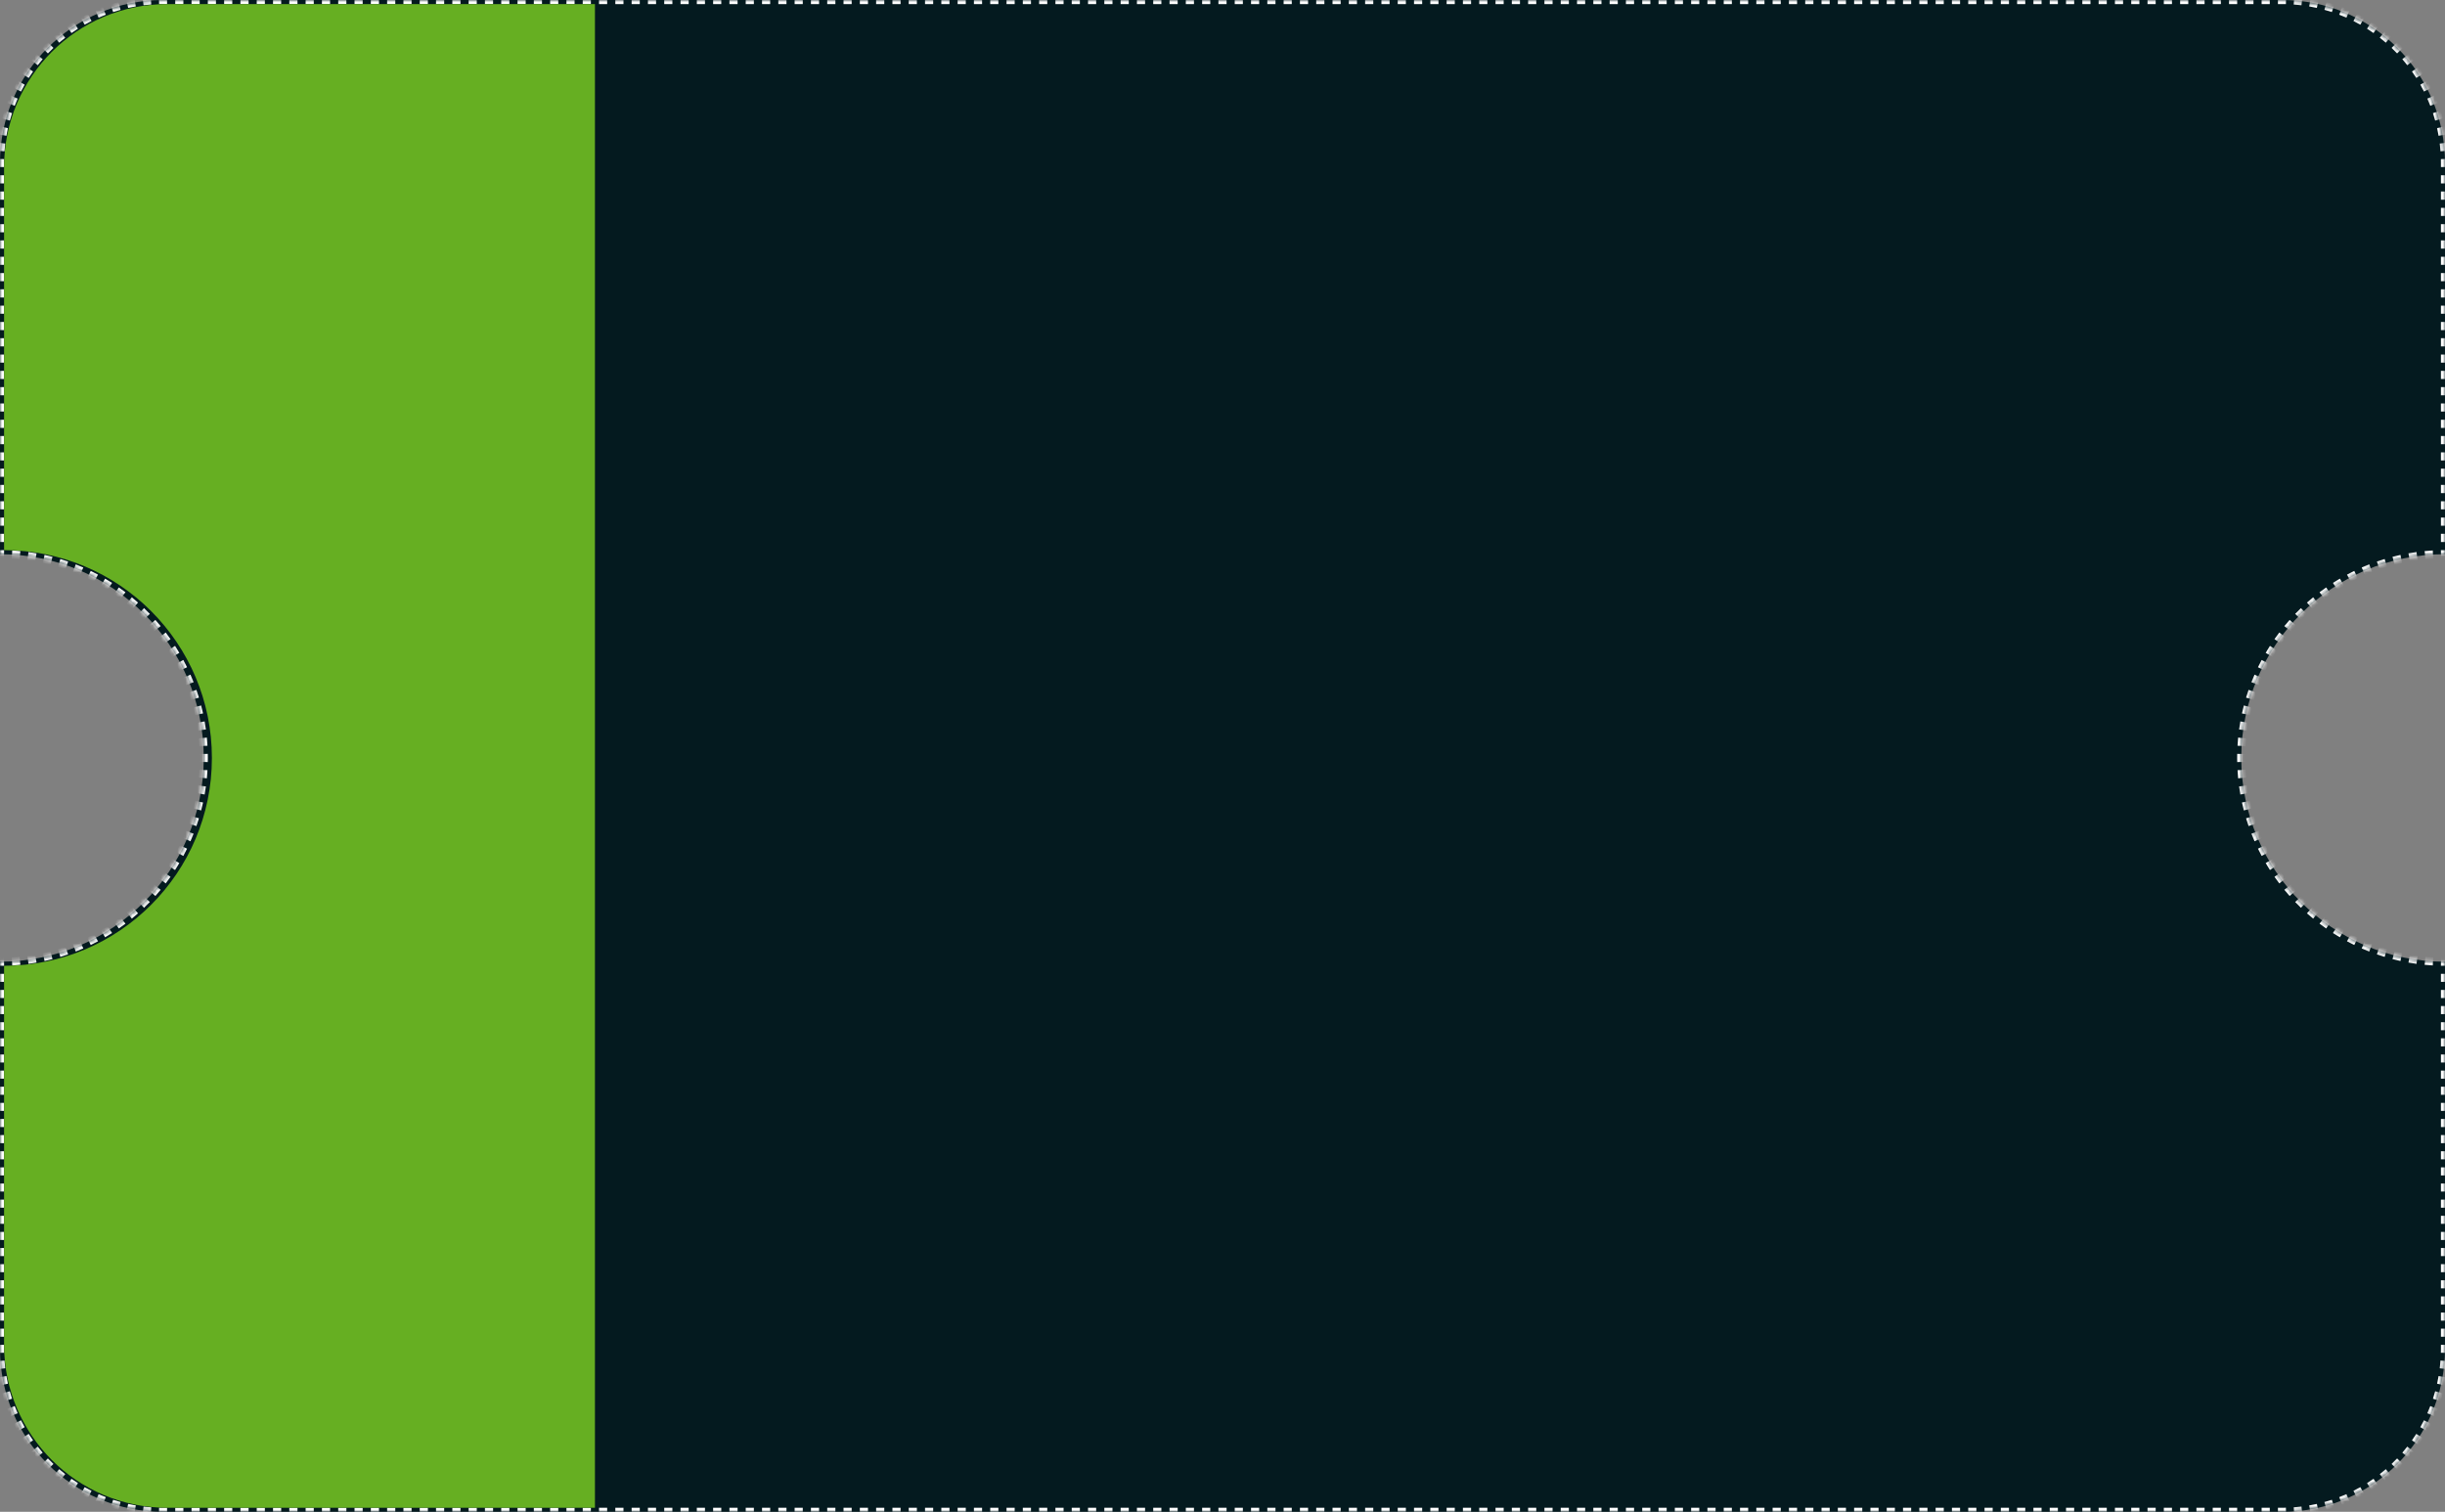
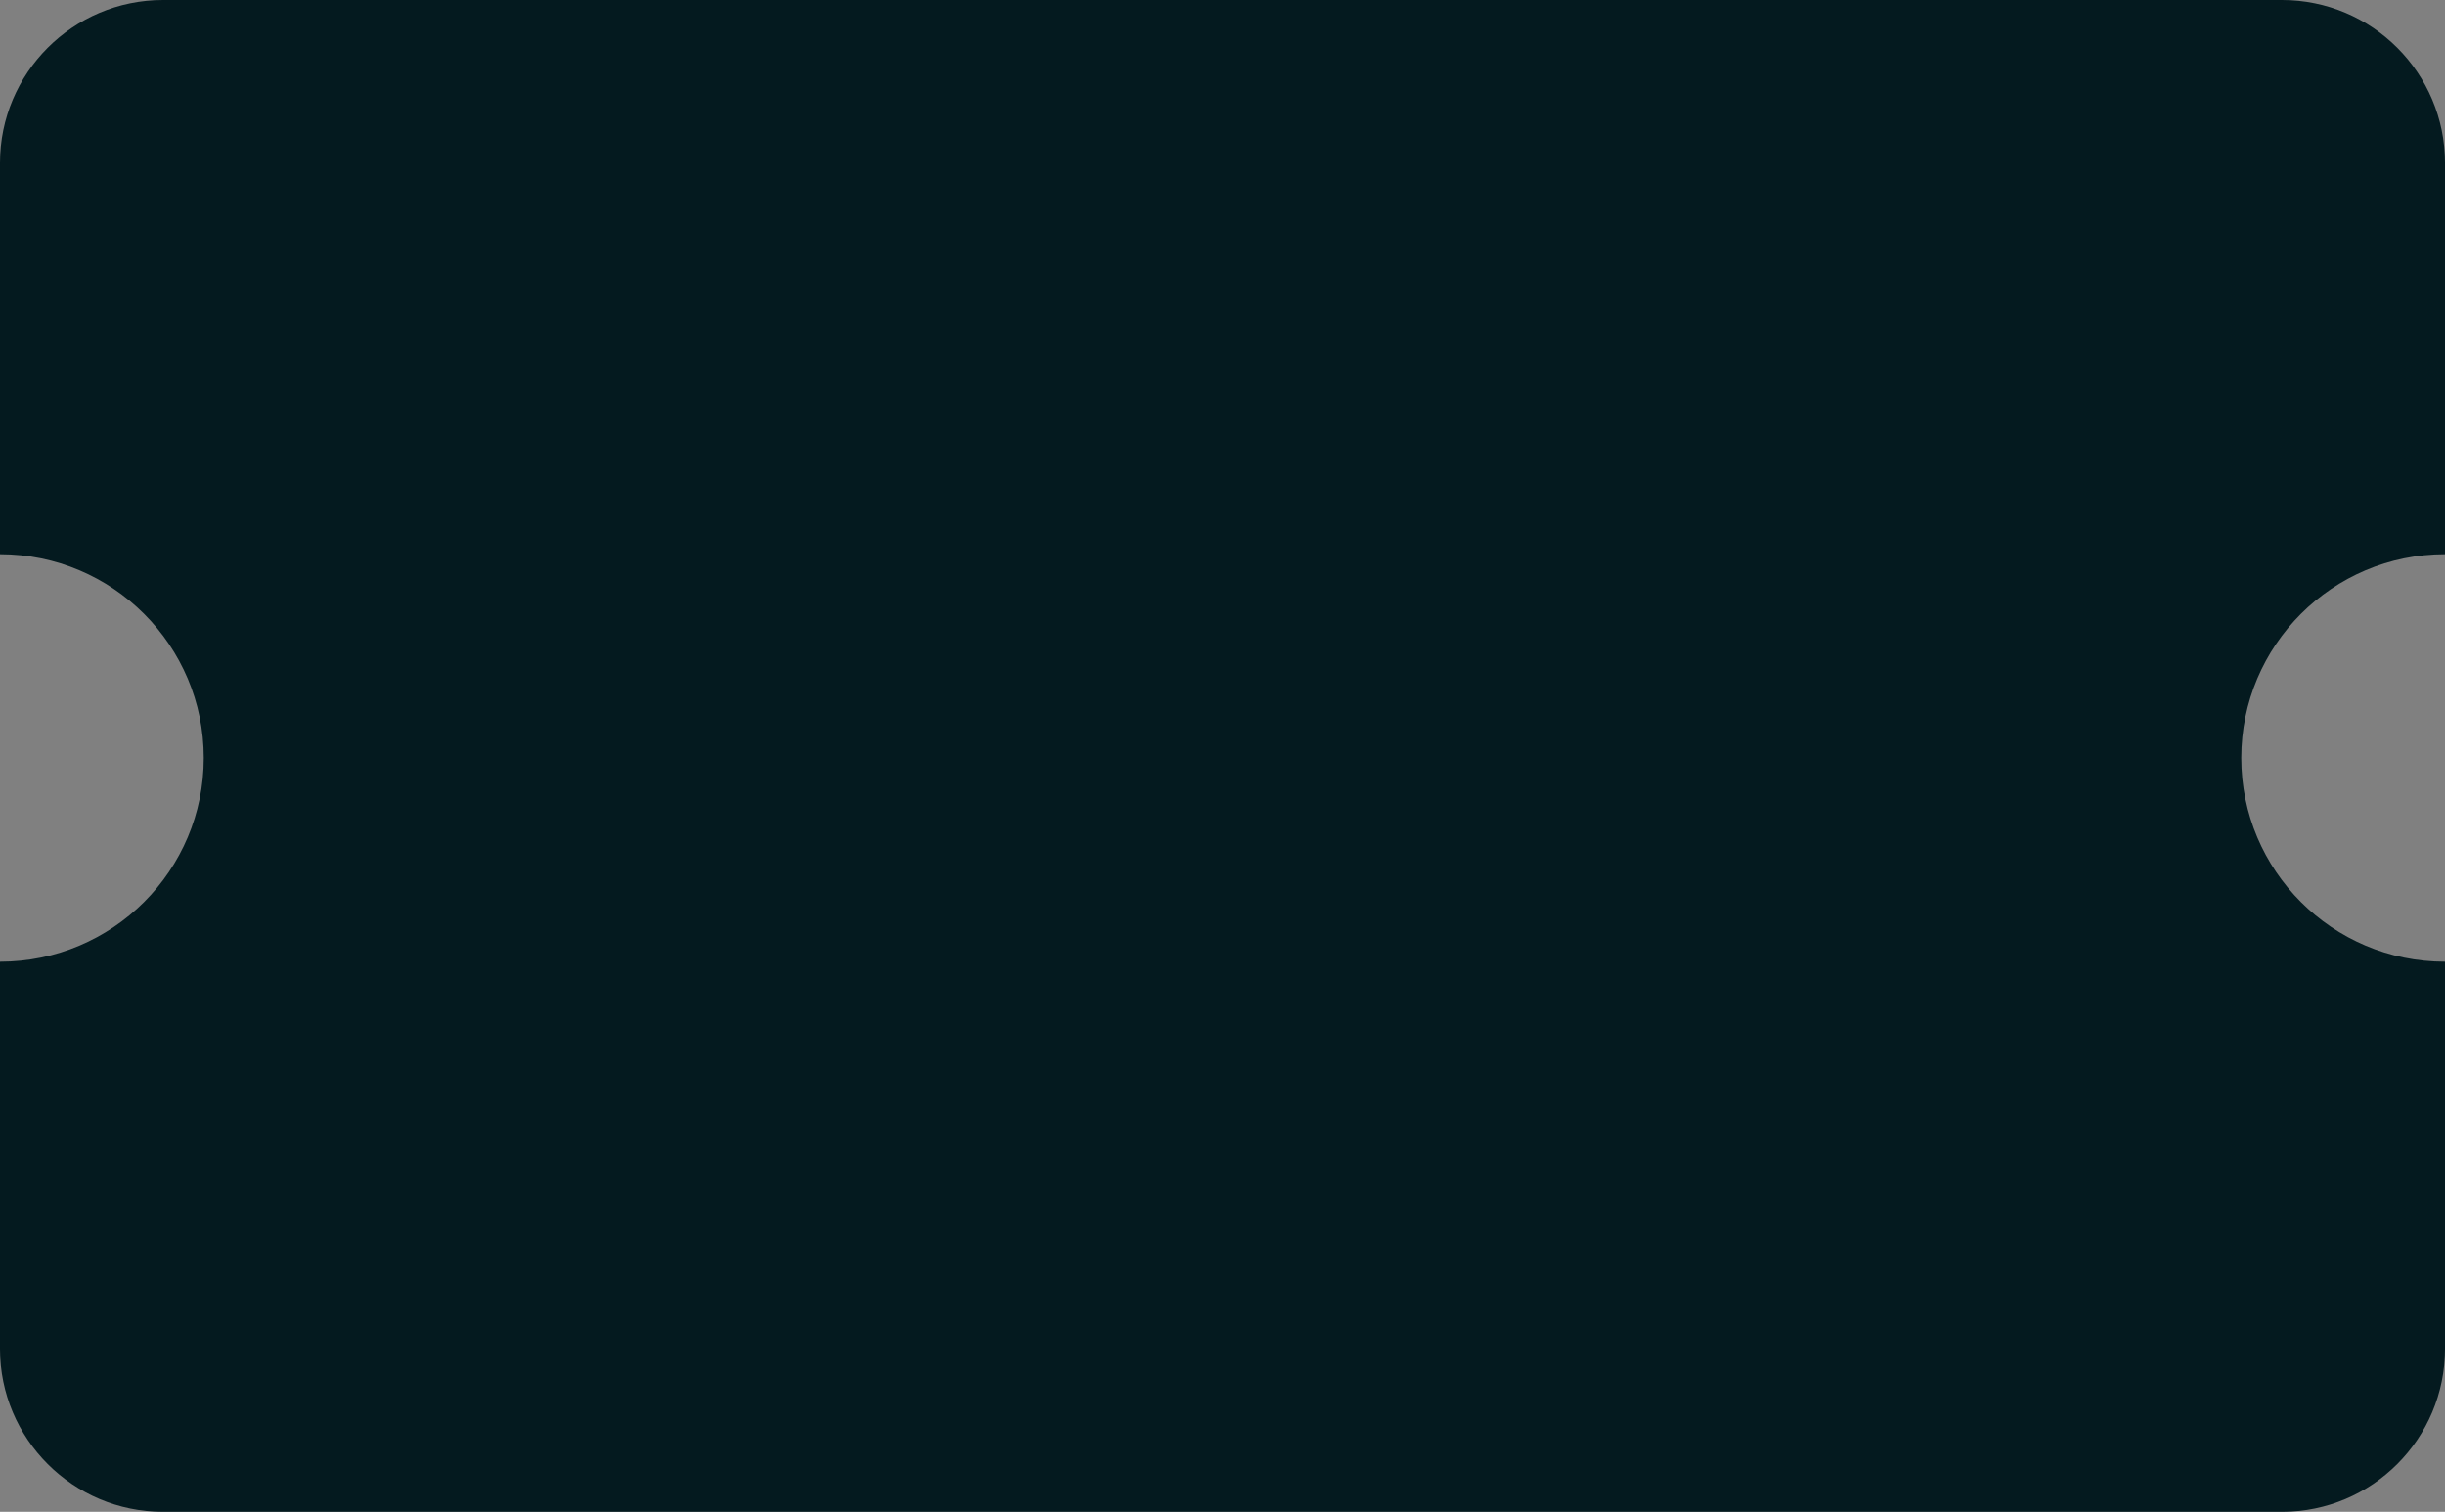
<svg xmlns="http://www.w3.org/2000/svg" width="600" height="371" viewBox="0 0 600 371" fill="none">
  <rect x="0" y="0" width="600" height="371" fill="#808080" stroke="none" />
  <mask id="path-1-inside-1_292_165" fill="white">
-     <path fill-rule="evenodd" clip-rule="evenodd" d="M0 40C0 17.909 17.909 0 40 0H560C582.091 0 600 17.909 600 40V136C572.386 136 550 158.386 550 186C550 213.614 572.386 236 600 236V331C600 353.091 582.091 371 560 371H40C17.909 371 0 353.091 0 331V236C27.614 236 50 213.614 50 186C50 158.386 27.614 136 0 136V40Z" />
-   </mask>
+     </mask>
  <path fill-rule="evenodd" clip-rule="evenodd" d="M0 40C0 17.909 17.909 0 40 0H560C582.091 0 600 17.909 600 40V136C572.386 136 550 158.386 550 186C550 213.614 572.386 236 600 236V331C600 353.091 582.091 371 560 371H40C17.909 371 0 353.091 0 331V236C27.614 236 50 213.614 50 186C50 158.386 27.614 136 0 136V40Z" fill="#041A1F" />
  <path d="M600 136V136.5H600.5V136H600ZM600 236H600.5V235.5H600V236ZM0 236V235.5H-0.5V236H0ZM0 136H-0.5V136.5H0V136ZM40 -0.5C39.667 -0.5 39.334 -0.496 39.003 -0.488L39.027 0.512C39.351 0.504 39.675 0.5 40 0.5V-0.5ZM37.018 -0.392C36.354 -0.344 35.694 -0.279 35.04 -0.199L35.161 0.793C35.8 0.715 36.443 0.653 37.091 0.605L37.018 -0.392ZM33.073 0.09C32.417 0.203 31.767 0.332 31.123 0.476L31.341 1.452C31.97 1.311 32.604 1.186 33.243 1.076L33.073 0.09ZM29.194 0.958C28.553 1.135 27.919 1.327 27.291 1.534L27.605 2.484C28.217 2.282 28.835 2.094 29.46 1.922L29.194 0.958ZM25.419 2.204C24.8 2.443 24.188 2.697 23.583 2.966L23.989 3.88C24.578 3.618 25.175 3.37 25.78 3.137L25.419 2.204ZM21.786 3.817C21.194 4.116 20.61 4.429 20.034 4.756L20.528 5.625C21.089 5.307 21.659 5.001 22.237 4.71L21.786 3.817ZM18.33 5.779C17.77 6.135 17.219 6.503 16.678 6.885L17.254 7.702C17.782 7.33 18.319 6.97 18.866 6.624L18.33 5.779ZM15.082 8.071C14.56 8.479 14.047 8.9 13.546 9.333L14.2 10.089C14.689 9.667 15.188 9.257 15.698 8.858L15.082 8.071ZM12.074 10.668C11.594 11.125 11.125 11.594 10.668 12.074L11.392 12.763C11.838 12.295 12.295 11.838 12.763 11.392L12.074 10.668ZM9.333 13.546C8.9 14.047 8.479 14.56 8.071 15.082L8.858 15.698C9.257 15.188 9.667 14.689 10.089 14.2L9.333 13.546ZM6.885 16.678C6.503 17.219 6.135 17.77 5.779 18.33L6.624 18.866C6.97 18.319 7.33 17.782 7.702 17.254L6.885 16.678ZM4.756 20.034C4.429 20.609 4.116 21.194 3.817 21.786L4.71 22.237C5.001 21.659 5.307 21.089 5.625 20.528L4.756 20.034ZM2.966 23.583C2.697 24.188 2.443 24.8 2.204 25.419L3.137 25.78C3.37 25.175 3.618 24.578 3.88 23.989L2.966 23.583ZM1.534 27.291C1.327 27.919 1.135 28.553 0.958 29.194L1.922 29.46C2.094 28.835 2.282 28.217 2.484 27.605L1.534 27.291ZM0.476 31.123C0.332 31.767 0.203 32.417 0.09 33.073L1.076 33.243C1.186 32.604 1.311 31.97 1.452 31.341L0.476 31.123ZM-0.199 35.04C-0.279 35.694 -0.344 36.354 -0.392 37.018L0.605 37.091C0.653 36.443 0.715 35.8 0.793 35.161L-0.199 35.04ZM-0.488 39.003C-0.496 39.334 -0.5 39.667 -0.5 40H0.5C0.5 39.675 0.504 39.351 0.512 39.027L-0.488 39.003ZM-0.5 40V41H0.5V40H-0.5ZM-0.5 43V45H0.5V43H-0.5ZM-0.5 47V49H0.5V47H-0.5ZM-0.5 51V53H0.5V51H-0.5ZM-0.5 55V57H0.5V55H-0.5ZM-0.5 59V61H0.5V59H-0.5ZM-0.5 63V65H0.5V63H-0.5ZM-0.5 67V69H0.5V67H-0.5ZM-0.5 71V73H0.5V71H-0.5ZM-0.5 75V77H0.5V75H-0.5ZM-0.5 79V81H0.5V79H-0.5ZM-0.5 83V85H0.5V83H-0.5ZM-0.5 87V89H0.5V87H-0.5ZM-0.5 91V93H0.5V91H-0.5ZM-0.5 95V97H0.5V95H-0.5ZM-0.5 99V101H0.5V99H-0.5ZM-0.5 103V105H0.5V103H-0.5ZM-0.5 107V109H0.5V107H-0.5ZM-0.5 111V113H0.5V111H-0.5ZM-0.5 115V117H0.5V115H-0.5ZM-0.5 119V121H0.5V119H-0.5ZM-0.5 123V125H0.5V123H-0.5ZM-0.5 127V129H0.5V127H-0.5ZM-0.5 131V133H0.5V131H-0.5ZM-0.5 135V136H0.5V135H-0.5ZM0 136.5C0.326 136.5 0.651 136.503 0.976 136.509L0.995 135.51C0.664 135.503 0.332 135.5 0 135.5V136.5ZM2.917 136.584C3.566 136.622 4.212 136.672 4.854 136.735L4.951 135.74C4.296 135.676 3.637 135.625 2.975 135.586L2.917 136.584ZM6.787 136.961C7.431 137.05 8.071 137.15 8.707 137.263L8.882 136.279C8.233 136.163 7.58 136.061 6.922 135.971L6.787 136.961ZM10.613 137.64C11.248 137.779 11.877 137.93 12.502 138.092L12.754 137.125C12.117 136.959 11.474 136.805 10.827 136.663L10.613 137.64ZM14.374 138.619C14.996 138.808 15.612 139.008 16.224 139.22L16.551 138.275C15.928 138.059 15.299 137.854 14.664 137.662L14.374 138.619ZM18.047 139.893C18.651 140.129 19.25 140.378 19.842 140.637L20.243 139.721C19.639 139.456 19.028 139.203 18.412 138.962L18.047 139.893ZM21.607 141.452C22.19 141.735 22.767 142.03 23.338 142.336L23.81 141.454C23.228 141.142 22.639 140.842 22.044 140.552L21.607 141.452ZM25.033 143.287C25.593 143.616 26.145 143.955 26.69 144.305L27.23 143.463C26.674 143.106 26.11 142.76 25.54 142.425L25.033 143.287ZM28.305 145.386C28.837 145.757 29.361 146.139 29.877 146.53L30.481 145.733C29.955 145.334 29.42 144.945 28.878 144.566L28.305 145.386ZM31.403 147.734C31.904 148.146 32.396 148.567 32.88 148.998L33.545 148.25C33.051 147.811 32.548 147.381 32.038 146.962L31.403 147.734ZM34.308 150.318C34.775 150.767 35.233 151.225 35.682 151.692L36.403 150.999C35.945 150.523 35.477 150.055 35.001 149.597L34.308 150.318ZM37.002 153.119C37.433 153.604 37.854 154.096 38.266 154.597L39.038 153.962C38.618 153.451 38.189 152.949 37.75 152.455L37.002 153.119ZM39.47 156.123C39.861 156.639 40.243 157.163 40.614 157.695L41.434 157.122C41.055 156.58 40.666 156.045 40.267 155.519L39.47 156.123ZM41.695 159.31C42.045 159.855 42.384 160.407 42.713 160.967L43.575 160.46C43.24 159.89 42.894 159.326 42.537 158.77L41.695 159.31ZM43.664 162.662C43.97 163.233 44.265 163.81 44.548 164.394L45.448 163.956C45.158 163.361 44.858 162.772 44.546 162.19L43.664 162.662ZM45.363 166.158C45.622 166.75 45.871 167.349 46.107 167.953L47.038 167.588C46.797 166.972 46.544 166.361 46.279 165.757L45.363 166.158ZM46.78 169.777C46.992 170.388 47.193 171.004 47.381 171.626L48.338 171.336C48.146 170.702 47.941 170.072 47.725 169.449L46.78 169.777ZM47.908 173.497C48.07 174.123 48.221 174.752 48.36 175.387L49.337 175.173C49.195 174.526 49.041 173.883 48.875 173.246L47.908 173.497ZM48.737 177.293C48.85 177.929 48.95 178.569 49.039 179.213L50.029 179.078C49.939 178.42 49.837 177.767 49.721 177.118L48.737 177.293ZM49.265 181.146C49.328 181.788 49.378 182.434 49.416 183.083L50.414 183.025C50.375 182.363 50.324 181.704 50.26 181.049L49.265 181.146ZM49.491 185.024C49.497 185.349 49.5 185.674 49.5 186H50.5C50.5 185.668 50.497 185.336 50.49 185.005L49.491 185.024ZM49.5 186C49.5 186.326 49.497 186.651 49.491 186.976L50.49 186.995C50.497 186.664 50.5 186.332 50.5 186H49.5ZM49.416 188.917C49.378 189.566 49.328 190.212 49.265 190.854L50.26 190.951C50.324 190.296 50.375 189.637 50.414 188.975L49.416 188.917ZM49.039 192.787C48.95 193.431 48.85 194.071 48.737 194.707L49.721 194.882C49.837 194.233 49.939 193.58 50.029 192.922L49.039 192.787ZM48.36 196.613C48.221 197.248 48.07 197.877 47.908 198.503L48.875 198.754C49.041 198.117 49.195 197.474 49.337 196.827L48.36 196.613ZM47.381 200.374C47.193 200.996 46.992 201.612 46.78 202.223L47.725 202.551C47.941 201.928 48.146 201.298 48.338 200.664L47.381 200.374ZM46.107 204.047C45.871 204.651 45.622 205.25 45.363 205.842L46.279 206.243C46.544 205.639 46.797 205.028 47.038 204.412L46.107 204.047ZM44.548 207.606C44.265 208.19 43.97 208.767 43.664 209.338L44.546 209.81C44.858 209.228 45.158 208.639 45.448 208.044L44.548 207.606ZM42.713 211.033C42.384 211.593 42.045 212.145 41.695 212.69L42.537 213.23C42.894 212.674 43.24 212.11 43.575 211.54L42.713 211.033ZM40.614 214.305C40.243 214.837 39.861 215.361 39.47 215.877L40.267 216.481C40.666 215.955 41.055 215.42 41.434 214.878L40.614 214.305ZM38.266 217.403C37.854 217.904 37.433 218.396 37.002 218.881L37.75 219.545C38.189 219.051 38.618 218.549 39.038 218.038L38.266 217.403ZM35.682 220.308C35.233 220.775 34.775 221.233 34.308 221.682L35.001 222.403C35.477 221.945 35.945 221.477 36.403 221.001L35.682 220.308ZM32.88 223.002C32.396 223.433 31.904 223.854 31.403 224.266L32.038 225.038C32.548 224.619 33.051 224.189 33.545 223.75L32.88 223.002ZM29.877 225.47C29.361 225.861 28.837 226.243 28.305 226.614L28.878 227.434C29.42 227.055 29.955 226.666 30.481 226.267L29.877 225.47ZM26.69 227.695C26.145 228.045 25.593 228.384 25.033 228.713L25.54 229.575C26.11 229.24 26.674 228.894 27.23 228.537L26.69 227.695ZM23.338 229.664C22.767 229.97 22.19 230.265 21.607 230.548L22.044 231.448C22.639 231.158 23.228 230.858 23.81 230.546L23.338 229.664ZM19.842 231.363C19.25 231.622 18.651 231.871 18.047 232.107L18.412 233.038C19.028 232.797 19.639 232.544 20.243 232.279L19.842 231.363ZM16.224 232.78C15.612 232.992 14.996 233.192 14.374 233.381L14.664 234.338C15.299 234.146 15.928 233.941 16.551 233.725L16.224 232.78ZM12.502 233.908C11.877 234.07 11.248 234.221 10.613 234.36L10.827 235.337C11.474 235.195 12.117 235.041 12.754 234.875L12.502 233.908ZM8.707 234.737C8.071 234.85 7.431 234.95 6.787 235.039L6.922 236.029C7.58 235.939 8.233 235.837 8.882 235.721L8.707 234.737ZM4.854 235.265C4.212 235.328 3.566 235.378 2.917 235.416L2.975 236.414C3.637 236.375 4.296 236.324 4.951 236.26L4.854 235.265ZM0.976 235.491C0.651 235.497 0.326 235.5 0 235.5V236.5C0.332 236.5 0.664 236.497 0.995 236.49L0.976 235.491ZM-0.5 236V236.99H0.5V236H-0.5ZM-0.5 238.969V240.948H0.5V238.969H-0.5ZM-0.5 242.927V244.906H0.5V242.927H-0.5ZM-0.5 246.885V248.865H0.5V246.885H-0.5ZM-0.5 250.844V252.823H0.5V250.844H-0.5ZM-0.5 254.802V256.781H0.5V254.802H-0.5ZM-0.5 258.76V260.74H0.5V258.76H-0.5ZM-0.5 262.719V264.698H0.5V262.719H-0.5ZM-0.5 266.677V268.656H0.5V266.677H-0.5ZM-0.5 270.635V272.615H0.5V270.635H-0.5ZM-0.5 274.594V276.573H0.5V274.594H-0.5ZM-0.5 278.552V280.531H0.5V278.552H-0.5ZM-0.5 282.51V284.49H0.5V282.51H-0.5ZM-0.5 286.469V288.448H0.5V286.469H-0.5ZM-0.5 290.427V292.406H0.5V290.427H-0.5ZM-0.5 294.385V296.365H0.5V294.385H-0.5ZM-0.5 298.344V300.323H0.5V298.344H-0.5ZM-0.5 302.302V304.281H0.5V302.302H-0.5ZM-0.5 306.26V308.24H0.5V306.26H-0.5ZM-0.5 310.219V312.198H0.5V310.219H-0.5ZM-0.5 314.177V316.156H0.5V314.177H-0.5ZM-0.5 318.135V320.115H0.5V318.135H-0.5ZM-0.5 322.094V324.073H0.5V322.094H-0.5ZM-0.5 326.052V328.031H0.5V326.052H-0.5ZM-0.5 330.01V331H0.5V330.01H-0.5ZM-0.5 331C-0.5 331.333 -0.496 331.665 -0.488 331.997L0.512 331.973C0.504 331.649 0.5 331.325 0.5 331H-0.5ZM-0.392 333.982C-0.344 334.646 -0.279 335.305 -0.199 335.96L0.793 335.839C0.715 335.2 0.653 334.557 0.605 333.909L-0.392 333.982ZM0.09 337.927C0.203 338.582 0.332 339.233 0.476 339.877L1.452 339.659C1.311 339.03 1.186 338.396 1.076 337.757L0.09 337.927ZM0.958 341.806C1.135 342.447 1.327 343.081 1.534 343.709L2.484 343.395C2.282 342.783 2.094 342.164 1.922 341.54L0.958 341.806ZM2.204 345.58C2.443 346.2 2.697 346.812 2.966 347.417L3.88 347.011C3.618 346.422 3.37 345.825 3.137 345.22L2.204 345.58ZM3.817 349.214C4.116 349.806 4.429 350.391 4.756 350.966L5.625 350.472C5.307 349.911 5.001 349.341 4.71 348.763L3.817 349.214ZM5.779 352.67C6.135 353.23 6.503 353.781 6.885 354.322L7.702 353.746C7.33 353.218 6.97 352.681 6.624 352.134L5.779 352.67ZM8.071 355.918C8.479 356.44 8.9 356.953 9.333 357.454L10.089 356.8C9.667 356.311 9.257 355.812 8.858 355.302L8.071 355.918ZM10.668 358.926C11.125 359.406 11.594 359.875 12.074 360.332L12.763 359.608C12.295 359.162 11.838 358.705 11.392 358.237L10.668 358.926ZM13.546 361.667C14.047 362.1 14.56 362.521 15.082 362.929L15.698 362.142C15.188 361.743 14.689 361.333 14.2 360.911L13.546 361.667ZM16.678 364.115C17.219 364.497 17.77 364.865 18.33 365.221L18.866 364.376C18.319 364.03 17.782 363.67 17.254 363.298L16.678 364.115ZM20.034 366.244C20.609 366.571 21.194 366.884 21.786 367.183L22.237 366.29C21.659 365.999 21.089 365.693 20.528 365.375L20.034 366.244ZM23.583 368.034C24.188 368.303 24.8 368.557 25.419 368.796L25.78 367.863C25.175 367.63 24.578 367.382 23.989 367.12L23.583 368.034ZM27.291 369.466C27.919 369.673 28.553 369.865 29.194 370.042L29.46 369.078C28.835 368.906 28.217 368.718 27.605 368.516L27.291 369.466ZM31.123 370.524C31.767 370.668 32.417 370.797 33.073 370.91L33.243 369.924C32.604 369.814 31.97 369.689 31.341 369.548L31.123 370.524ZM35.04 371.199C35.694 371.279 36.354 371.344 37.018 371.392L37.091 370.395C36.443 370.347 35.8 370.285 35.161 370.207L35.04 371.199ZM39.003 371.488C39.334 371.496 39.667 371.5 40 371.5V370.5C39.675 370.5 39.351 370.496 39.027 370.488L39.003 371.488ZM40 371.5H41V370.5H40V371.5ZM43 371.5H45V370.5H43V371.5ZM47 371.5H49V370.5H47V371.5ZM51 371.5H53V370.5H51V371.5ZM55 371.5H57V370.5H55V371.5ZM59 371.5H61V370.5H59V371.5ZM63 371.5H65V370.5H63V371.5ZM67 371.5H69V370.5H67V371.5ZM71 371.5H73V370.5H71V371.5ZM75 371.5H77V370.5H75V371.5ZM79 371.5H81V370.5H79V371.5ZM83 371.5H85V370.5H83V371.5ZM87 371.5H89V370.5H87V371.5ZM91 371.5H93V370.5H91V371.5ZM95 371.5H97V370.5H95V371.5ZM99 371.5H101V370.5H99V371.5ZM103 371.5H105V370.5H103V371.5ZM107 371.5H109V370.5H107V371.5ZM111 371.5H113V370.5H111V371.5ZM115 371.5H117V370.5H115V371.5ZM119 371.5H121V370.5H119V371.5ZM123 371.5H125V370.5H123V371.5ZM127 371.5H129V370.5H127V371.5ZM131 371.5H133V370.5H131V371.5ZM135 371.5H137V370.5H135V371.5ZM139 371.5H141V370.5H139V371.5ZM143 371.5H145V370.5H143V371.5ZM147 371.5H149V370.5H147V371.5ZM151 371.5H153V370.5H151V371.5ZM155 371.5H157V370.5H155V371.5ZM159 371.5H161V370.5H159V371.5ZM163 371.5H165V370.5H163V371.5ZM167 371.5H169V370.5H167V371.5ZM171 371.5H173V370.5H171V371.5ZM175 371.5H177V370.5H175V371.5ZM179 371.5H181V370.5H179V371.5ZM183 371.5H185V370.5H183V371.5ZM187 371.5H189V370.5H187V371.5ZM191 371.5H193V370.5H191V371.5ZM195 371.5H197V370.5H195V371.5ZM199 371.5H201V370.5H199V371.5ZM203 371.5H205V370.5H203V371.5ZM207 371.5H209V370.5H207V371.5ZM211 371.5H213V370.5H211V371.5ZM215 371.5H217V370.5H215V371.5ZM219 371.5H221V370.5H219V371.5ZM223 371.5H225V370.5H223V371.5ZM227 371.5H229V370.5H227V371.5ZM231 371.5H233V370.5H231V371.5ZM235 371.5H237V370.5H235V371.5ZM239 371.5H241V370.5H239V371.5ZM243 371.5H245V370.5H243V371.5ZM247 371.5H249V370.5H247V371.5ZM251 371.5H253V370.5H251V371.5ZM255 371.5H257V370.5H255V371.5ZM259 371.5H261V370.5H259V371.5ZM263 371.5H265V370.5H263V371.5ZM267 371.5H269V370.5H267V371.5ZM271 371.5H273V370.5H271V371.5ZM275 371.5H277V370.5H275V371.5ZM279 371.5H281V370.5H279V371.5ZM283 371.5H285V370.5H283V371.5ZM287 371.5H289V370.5H287V371.5ZM291 371.5H293V370.5H291V371.5ZM295 371.5H297V370.5H295V371.5ZM299 371.5H301V370.5H299V371.5ZM303 371.5H305V370.5H303V371.5ZM307 371.5H309V370.5H307V371.5ZM311 371.5H313V370.5H311V371.5ZM315 371.5H317V370.5H315V371.5ZM319 371.5H321V370.5H319V371.5ZM323 371.5H325V370.5H323V371.5ZM327 371.5H329V370.5H327V371.5ZM331 371.5H333V370.5H331V371.5ZM335 371.5H337V370.5H335V371.5ZM339 371.5H341V370.5H339V371.5ZM343 371.5H345V370.5H343V371.5ZM347 371.5H349V370.5H347V371.5ZM351 371.5H353V370.5H351V371.5ZM355 371.5H357V370.5H355V371.5ZM359 371.5H361V370.5H359V371.5ZM363 371.5H365V370.5H363V371.5ZM367 371.5H369V370.5H367V371.5ZM371 371.5H373V370.5H371V371.5ZM375 371.5H377V370.5H375V371.5ZM379 371.5H381V370.5H379V371.5ZM383 371.5H385V370.5H383V371.5ZM387 371.5H389V370.5H387V371.5ZM391 371.5H393V370.5H391V371.5ZM395 371.5H397V370.5H395V371.5ZM399 371.5H401V370.5H399V371.5ZM403 371.5H405V370.5H403V371.5ZM407 371.5H409V370.5H407V371.5ZM411 371.5H413V370.5H411V371.5ZM415 371.5H417V370.5H415V371.5ZM419 371.5H421V370.5H419V371.5ZM423 371.5H425V370.5H423V371.5ZM427 371.5H429V370.5H427V371.5ZM431 371.5H433V370.5H431V371.5ZM435 371.5H437V370.5H435V371.5ZM439 371.5H441V370.5H439V371.5ZM443 371.5H445V370.5H443V371.5ZM447 371.5H449V370.5H447V371.5ZM451 371.5H453V370.5H451V371.5ZM455 371.5H457V370.5H455V371.5ZM459 371.5H461V370.5H459V371.5ZM463 371.5H465V370.5H463V371.5ZM467 371.5H469V370.5H467V371.5ZM471 371.5H473V370.5H471V371.5ZM475 371.5H477V370.5H475V371.5ZM479 371.5H481V370.5H479V371.5ZM483 371.5H485V370.5H483V371.5ZM487 371.5H489V370.5H487V371.5ZM491 371.5H493V370.5H491V371.5ZM495 371.5H497V370.5H495V371.5ZM499 371.5H501V370.5H499V371.5ZM503 371.5H505V370.5H503V371.5ZM507 371.5H509V370.5H507V371.5ZM511 371.5H513V370.5H511V371.5ZM515 371.5H517V370.5H515V371.5ZM519 371.5H521V370.5H519V371.5ZM523 371.5H525V370.5H523V371.5ZM527 371.5H529V370.5H527V371.5ZM531 371.5H533V370.5H531V371.5ZM535 371.5H537V370.5H535V371.5ZM539 371.5H541V370.5H539V371.5ZM543 371.5H545V370.5H543V371.5ZM547 371.5H549V370.5H547V371.5ZM551 371.5H553V370.5H551V371.5ZM555 371.5H557V370.5H555V371.5ZM559 371.5H560V370.5H559V371.5ZM560 371.5C560.333 371.5 560.665 371.496 560.997 371.488L560.973 370.488C560.649 370.496 560.325 370.5 560 370.5V371.5ZM562.982 371.392C563.646 371.344 564.305 371.279 564.96 371.199L564.839 370.207C564.2 370.285 563.557 370.347 562.909 370.395L562.982 371.392ZM566.927 370.91C567.582 370.797 568.233 370.668 568.877 370.524L568.659 369.548C568.03 369.689 567.396 369.814 566.757 369.924L566.927 370.91ZM570.806 370.042C571.447 369.865 572.081 369.673 572.709 369.466L572.395 368.516C571.783 368.718 571.164 368.906 570.54 369.078L570.806 370.042ZM574.58 368.796C575.2 368.557 575.812 368.303 576.417 368.034L576.011 367.12C575.422 367.382 574.825 367.63 574.22 367.863L574.58 368.796ZM578.214 367.183C578.806 366.884 579.391 366.571 579.966 366.244L579.472 365.375C578.911 365.693 578.341 365.999 577.763 366.29L578.214 367.183ZM581.67 365.221C582.23 364.865 582.781 364.497 583.322 364.115L582.746 363.298C582.218 363.67 581.681 364.03 581.134 364.376L581.67 365.221ZM584.918 362.929C585.44 362.521 585.953 362.1 586.454 361.667L585.8 360.911C585.311 361.333 584.812 361.743 584.302 362.141L584.918 362.929ZM587.926 360.332C588.406 359.875 588.875 359.406 589.332 358.926L588.608 358.237C588.162 358.705 587.705 359.162 587.237 359.608L587.926 360.332ZM590.667 357.454C591.1 356.953 591.521 356.44 591.929 355.918L591.142 355.302C590.743 355.812 590.333 356.311 589.911 356.8L590.667 357.454ZM593.115 354.322C593.497 353.781 593.865 353.23 594.221 352.67L593.376 352.134C593.03 352.681 592.67 353.218 592.298 353.746L593.115 354.322ZM595.244 350.966C595.571 350.391 595.884 349.806 596.183 349.214L595.29 348.763C594.999 349.341 594.693 349.911 594.375 350.472L595.244 350.966ZM597.034 347.417C597.303 346.812 597.557 346.2 597.796 345.58L596.863 345.22C596.63 345.825 596.382 346.422 596.12 347.011L597.034 347.417ZM598.466 343.709C598.673 343.081 598.865 342.447 599.042 341.806L598.078 341.54C597.906 342.164 597.718 342.783 597.516 343.395L598.466 343.709ZM599.524 339.877C599.668 339.233 599.797 338.582 599.91 337.927L598.924 337.757C598.814 338.396 598.689 339.03 598.548 339.659L599.524 339.877ZM600.199 335.96C600.279 335.305 600.344 334.646 600.392 333.982L599.395 333.909C599.347 334.557 599.285 335.2 599.207 335.839L600.199 335.96ZM600.488 331.997C600.496 331.665 600.5 331.333 600.5 331H599.5C599.5 331.325 599.496 331.649 599.488 331.973L600.488 331.997ZM600.5 331V330.01H599.5V331H600.5ZM600.5 328.031V326.052H599.5V328.031H600.5ZM600.5 324.073V322.094H599.5V324.073H600.5ZM600.5 320.115V318.135H599.5V320.115H600.5ZM600.5 316.156V314.177H599.5V316.156H600.5ZM600.5 312.198V310.219H599.5V312.198H600.5ZM600.5 308.24V306.26H599.5V308.24H600.5ZM600.5 304.281V302.302H599.5V304.281H600.5ZM600.5 300.323V298.344H599.5V300.323H600.5ZM600.5 296.365V294.385H599.5V296.365H600.5ZM600.5 292.406V290.427H599.5V292.406H600.5ZM600.5 288.448V286.469H599.5V288.448H600.5ZM600.5 284.49V282.51H599.5V284.49H600.5ZM600.5 280.531V278.552H599.5V280.531H600.5ZM600.5 276.573V274.594H599.5V276.573H600.5ZM600.5 272.615V270.635H599.5V272.615H600.5ZM600.5 268.656V266.677H599.5V268.656H600.5ZM600.5 264.698V262.719H599.5V264.698H600.5ZM600.5 260.74V258.76H599.5V260.74H600.5ZM600.5 256.781V254.802H599.5V256.781H600.5ZM600.5 252.823V250.844H599.5V252.823H600.5ZM600.5 248.865V246.885H599.5V248.865H600.5ZM600.5 244.906V242.927H599.5V244.906H600.5ZM600.5 240.948V238.969H599.5V240.948H600.5ZM600.5 236.99V236H599.5V236.99H600.5ZM600 235.5C599.674 235.5 599.349 235.497 599.024 235.491L599.005 236.49C599.336 236.497 599.668 236.5 600 236.5V235.5ZM597.083 235.416C596.434 235.378 595.788 235.328 595.146 235.265L595.049 236.26C595.704 236.324 596.363 236.375 597.025 236.414L597.083 235.416ZM593.213 235.039C592.569 234.95 591.929 234.85 591.293 234.737L591.118 235.721C591.767 235.837 592.42 235.939 593.078 236.029L593.213 235.039ZM589.387 234.36C588.752 234.221 588.123 234.07 587.497 233.908L587.246 234.875C587.883 235.041 588.526 235.195 589.173 235.337L589.387 234.36ZM585.626 233.381C585.004 233.192 584.388 232.992 583.777 232.78L583.449 233.725C584.072 233.941 584.702 234.146 585.336 234.338L585.626 233.381ZM581.953 232.107C581.349 231.871 580.75 231.622 580.158 231.363L579.757 232.279C580.361 232.544 580.972 232.797 581.588 233.038L581.953 232.107ZM578.394 230.548C577.81 230.265 577.233 229.97 576.662 229.664L576.19 230.546C576.772 230.858 577.361 231.158 577.956 231.448L578.394 230.548ZM574.967 228.713C574.407 228.384 573.855 228.045 573.31 227.695L572.77 228.537C573.326 228.894 573.89 229.24 574.46 229.575L574.967 228.713ZM571.695 226.614C571.163 226.243 570.639 225.861 570.123 225.47L569.519 226.267C570.045 226.666 570.58 227.055 571.122 227.434L571.695 226.614ZM568.597 224.266C568.096 223.854 567.604 223.433 567.119 223.002L566.455 223.75C566.949 224.189 567.451 224.619 567.962 225.038L568.597 224.266ZM565.692 221.682C565.225 221.233 564.767 220.775 564.318 220.308L563.597 221.001C564.055 221.477 564.523 221.945 564.999 222.403L565.692 221.682ZM562.998 218.881C562.567 218.396 562.146 217.904 561.734 217.403L560.962 218.038C561.381 218.549 561.811 219.051 562.25 219.545L562.998 218.881ZM560.53 215.877C560.139 215.361 559.757 214.837 559.386 214.305L558.566 214.878C558.945 215.42 559.334 215.955 559.733 216.481L560.53 215.877ZM558.305 212.69C557.955 212.145 557.616 211.593 557.287 211.033L556.425 211.54C556.76 212.11 557.106 212.674 557.463 213.23L558.305 212.69ZM556.336 209.338C556.03 208.767 555.735 208.19 555.452 207.606L554.552 208.044C554.842 208.639 555.142 209.228 555.454 209.81L556.336 209.338ZM554.637 205.842C554.378 205.25 554.129 204.651 553.893 204.047L552.962 204.412C553.203 205.028 553.456 205.639 553.721 206.243L554.637 205.842ZM553.22 202.223C553.008 201.612 552.808 200.996 552.619 200.374L551.662 200.664C551.854 201.298 552.059 201.928 552.275 202.551L553.22 202.223ZM552.092 198.503C551.93 197.877 551.779 197.248 551.64 196.613L550.663 196.827C550.805 197.474 550.959 198.117 551.125 198.754L552.092 198.503ZM551.263 194.707C551.15 194.071 551.05 193.431 550.961 192.787L549.971 192.922C550.061 193.58 550.163 194.233 550.279 194.882L551.263 194.707ZM550.735 190.854C550.672 190.212 550.622 189.566 550.584 188.917L549.586 188.975C549.625 189.637 549.676 190.296 549.74 190.951L550.735 190.854ZM550.509 186.976C550.503 186.651 550.5 186.326 550.5 186H549.5C549.5 186.332 549.503 186.664 549.51 186.995L550.509 186.976ZM550.5 186C550.5 185.674 550.503 185.349 550.509 185.024L549.51 185.005C549.503 185.336 549.5 185.668 549.5 186H550.5ZM550.584 183.083C550.622 182.434 550.672 181.788 550.735 181.146L549.74 181.049C549.676 181.704 549.625 182.363 549.586 183.025L550.584 183.083ZM550.961 179.213C551.05 178.569 551.15 177.929 551.263 177.293L550.279 177.118C550.163 177.767 550.061 178.42 549.971 179.078L550.961 179.213ZM551.64 175.387C551.779 174.752 551.93 174.123 552.092 173.497L551.125 173.246C550.959 173.883 550.805 174.526 550.663 175.173L551.64 175.387ZM552.619 171.626C552.808 171.004 553.008 170.388 553.22 169.777L552.275 169.449C552.059 170.072 551.854 170.702 551.662 171.336L552.619 171.626ZM553.893 167.953C554.129 167.349 554.378 166.75 554.637 166.158L553.721 165.757C553.456 166.361 553.203 166.972 552.962 167.588L553.893 167.953ZM555.452 164.394C555.735 163.81 556.03 163.233 556.336 162.662L555.454 162.19C555.142 162.772 554.842 163.361 554.552 163.956L555.452 164.394ZM557.287 160.967C557.616 160.407 557.955 159.855 558.305 159.31L557.463 158.77C557.106 159.326 556.76 159.89 556.425 160.46L557.287 160.967ZM559.386 157.695C559.757 157.163 560.139 156.639 560.53 156.123L559.733 155.519C559.334 156.045 558.945 156.58 558.566 157.122L559.386 157.695ZM561.734 154.597C562.146 154.096 562.567 153.604 562.998 153.119L562.25 152.455C561.811 152.949 561.381 153.451 560.962 153.962L561.734 154.597ZM564.318 151.692C564.767 151.225 565.225 150.767 565.692 150.318L564.999 149.597C564.523 150.055 564.055 150.523 563.597 150.999L564.318 151.692ZM567.119 148.998C567.604 148.567 568.096 148.146 568.597 147.734L567.962 146.962C567.451 147.381 566.949 147.811 566.455 148.25L567.119 148.998ZM570.123 146.53C570.639 146.139 571.163 145.757 571.695 145.386L571.122 144.566C570.58 144.945 570.045 145.334 569.519 145.733L570.123 146.53ZM573.31 144.305C573.855 143.955 574.407 143.616 574.967 143.287L574.46 142.425C573.89 142.76 573.326 143.106 572.77 143.463L573.31 144.305ZM576.662 142.336C577.233 142.03 577.81 141.735 578.394 141.452L577.956 140.552C577.361 140.842 576.772 141.142 576.19 141.454L576.662 142.336ZM580.158 140.637C580.75 140.378 581.349 140.129 581.953 139.893L581.588 138.962C580.972 139.203 580.361 139.456 579.757 139.721L580.158 140.637ZM583.777 139.22C584.388 139.008 585.004 138.808 585.626 138.619L585.336 137.662C584.702 137.854 584.072 138.059 583.449 138.275L583.777 139.22ZM587.497 138.092C588.123 137.93 588.752 137.779 589.387 137.64L589.173 136.663C588.526 136.805 587.883 136.959 587.246 137.125L587.497 138.092ZM591.293 137.263C591.929 137.15 592.569 137.05 593.213 136.961L593.078 135.971C592.42 136.061 591.767 136.163 591.118 136.279L591.293 137.263ZM595.146 136.735C595.788 136.672 596.434 136.622 597.083 136.584L597.025 135.586C596.363 135.625 595.704 135.676 595.049 135.74L595.146 136.735ZM599.024 136.509C599.349 136.503 599.674 136.5 600 136.5V135.5C599.668 135.5 599.336 135.503 599.005 135.51L599.024 136.509ZM600.5 136V135H599.5V136H600.5ZM600.5 133V131H599.5V133H600.5ZM600.5 129V127H599.5V129H600.5ZM600.5 125V123H599.5V125H600.5ZM600.5 121V119H599.5V121H600.5ZM600.5 117V115H599.5V117H600.5ZM600.5 113V111H599.5V113H600.5ZM600.5 109V107H599.5V109H600.5ZM600.5 105V103H599.5V105H600.5ZM600.5 101V99H599.5V101H600.5ZM600.5 97V95H599.5V97H600.5ZM600.5 93V91H599.5V93H600.5ZM600.5 89V87H599.5V89H600.5ZM600.5 85V83H599.5V85H600.5ZM600.5 81V79H599.5V81H600.5ZM600.5 77V75H599.5V77H600.5ZM600.5 73V71H599.5V73H600.5ZM600.5 69V67H599.5V69H600.5ZM600.5 65V63H599.5V65H600.5ZM600.5 61V59H599.5V61H600.5ZM600.5 57V55H599.5V57H600.5ZM600.5 53V51H599.5V53H600.5ZM600.5 49V47H599.5V49H600.5ZM600.5 45V43H599.5V45H600.5ZM600.5 41V40H599.5V41H600.5ZM600.5 40C600.5 39.667 600.496 39.334 600.488 39.003L599.488 39.027C599.496 39.351 599.5 39.675 599.5 40H600.5ZM600.392 37.018C600.344 36.354 600.279 35.694 600.199 35.04L599.207 35.161C599.285 35.8 599.347 36.443 599.395 37.091L600.392 37.018ZM599.91 33.073C599.797 32.417 599.668 31.767 599.524 31.123L598.548 31.341C598.689 31.97 598.814 32.604 598.924 33.243L599.91 33.073ZM599.042 29.194C598.865 28.553 598.673 27.919 598.466 27.291L597.516 27.605C597.718 28.217 597.906 28.835 598.078 29.46L599.042 29.194ZM597.796 25.419C597.557 24.8 597.303 24.188 597.034 23.583L596.12 23.989C596.382 24.578 596.63 25.175 596.863 25.78L597.796 25.419ZM596.183 21.786C595.884 21.194 595.571 20.609 595.244 20.034L594.375 20.528C594.693 21.089 594.999 21.659 595.29 22.237L596.183 21.786ZM594.221 18.33C593.865 17.77 593.497 17.219 593.115 16.678L592.298 17.254C592.67 17.782 593.03 18.319 593.376 18.866L594.221 18.33ZM591.929 15.082C591.521 14.56 591.1 14.047 590.667 13.546L589.911 14.2C590.333 14.689 590.743 15.188 591.141 15.698L591.929 15.082ZM589.332 12.074C588.875 11.594 588.406 11.125 587.926 10.668L587.237 11.392C587.705 11.838 588.162 12.295 588.608 12.763L589.332 12.074ZM586.454 9.333C585.953 8.9 585.44 8.479 584.918 8.071L584.302 8.858C584.812 9.257 585.311 9.667 585.8 10.089L586.454 9.333ZM583.322 6.885C582.781 6.503 582.23 6.135 581.67 5.779L581.134 6.624C581.681 6.97 582.218 7.33 582.746 7.702L583.322 6.885ZM579.966 4.756C579.391 4.429 578.806 4.116 578.214 3.817L577.763 4.71C578.341 5.001 578.911 5.307 579.472 5.625L579.966 4.756ZM576.417 2.966C575.812 2.697 575.2 2.443 574.58 2.204L574.22 3.137C574.825 3.37 575.422 3.618 576.011 3.88L576.417 2.966ZM572.709 1.534C572.081 1.327 571.447 1.135 570.806 0.958L570.54 1.922C571.164 2.094 571.783 2.282 572.395 2.484L572.709 1.534ZM568.877 0.476C568.233 0.332 567.582 0.203 566.927 0.09L566.757 1.076C567.396 1.186 568.03 1.311 568.659 1.452L568.877 0.476ZM564.96 -0.199C564.305 -0.279 563.646 -0.344 562.982 -0.392L562.909 0.605C563.557 0.653 564.2 0.715 564.839 0.793L564.96 -0.199ZM560.997 -0.488C560.665 -0.496 560.333 -0.5 560 -0.5V0.5C560.325 0.5 560.649 0.504 560.973 0.512L560.997 -0.488ZM560 -0.5H559V0.5H560V-0.5ZM557 -0.5H555V0.5H557V-0.5ZM553 -0.5H551V0.5H553V-0.5ZM549 -0.5H547V0.5H549V-0.5ZM545 -0.5H543V0.5H545V-0.5ZM541 -0.5H539V0.5H541V-0.5ZM537 -0.5H535V0.5H537V-0.5ZM533 -0.5H531V0.5H533V-0.5ZM529 -0.5H527V0.5H529V-0.5ZM525 -0.5H523V0.5H525V-0.5ZM521 -0.5H519V0.5H521V-0.5ZM517 -0.5H515V0.5H517V-0.5ZM513 -0.5H511V0.5H513V-0.5ZM509 -0.5H507V0.5H509V-0.5ZM505 -0.5H503V0.5H505V-0.5ZM501 -0.5H499V0.5H501V-0.5ZM497 -0.5H495V0.5H497V-0.5ZM493 -0.5H491V0.5H493V-0.5ZM489 -0.5H487V0.5H489V-0.5ZM485 -0.5H483V0.5H485V-0.5ZM481 -0.5H479V0.5H481V-0.5ZM477 -0.5H475V0.5H477V-0.5ZM473 -0.5H471V0.5H473V-0.5ZM469 -0.5H467V0.5H469V-0.5ZM465 -0.5H463V0.5H465V-0.5ZM461 -0.5H459V0.5H461V-0.5ZM457 -0.5H455V0.5H457V-0.5ZM453 -0.5H451V0.5H453V-0.5ZM449 -0.5H447V0.5H449V-0.5ZM445 -0.5H443V0.5H445V-0.5ZM441 -0.5H439V0.5H441V-0.5ZM437 -0.5H435V0.5H437V-0.5ZM433 -0.5H431V0.5H433V-0.5ZM429 -0.5H427V0.5H429V-0.5ZM425 -0.5H423V0.5H425V-0.5ZM421 -0.5H419V0.5H421V-0.5ZM417 -0.5H415V0.5H417V-0.5ZM413 -0.5H411V0.5H413V-0.5ZM409 -0.5H407V0.5H409V-0.5ZM405 -0.5H403V0.5H405V-0.5ZM401 -0.5H399V0.5H401V-0.5ZM397 -0.5H395V0.5H397V-0.5ZM393 -0.5H391V0.5H393V-0.5ZM389 -0.5H387V0.5H389V-0.5ZM385 -0.5H383V0.5H385V-0.5ZM381 -0.5H379V0.5H381V-0.5ZM377 -0.5H375V0.5H377V-0.5ZM373 -0.5H371V0.5H373V-0.5ZM369 -0.5H367V0.5H369V-0.5ZM365 -0.5H363V0.5H365V-0.5ZM361 -0.5H359V0.5H361V-0.5ZM357 -0.5H355V0.5H357V-0.5ZM353 -0.5H351V0.5H353V-0.5ZM349 -0.5H347V0.5H349V-0.5ZM345 -0.5H343V0.5H345V-0.5ZM341 -0.5H339V0.5H341V-0.5ZM337 -0.5H335V0.5H337V-0.5ZM333 -0.5H331V0.5H333V-0.5ZM329 -0.5H327V0.5H329V-0.5ZM325 -0.5H323V0.5H325V-0.5ZM321 -0.5H319V0.5H321V-0.5ZM317 -0.5H315V0.5H317V-0.5ZM313 -0.5H311V0.5H313V-0.5ZM309 -0.5H307V0.5H309V-0.5ZM305 -0.5H303V0.5H305V-0.5ZM301 -0.5H299V0.5H301V-0.5ZM297 -0.5H295V0.5H297V-0.5ZM293 -0.5H291V0.5H293V-0.5ZM289 -0.5H287V0.5H289V-0.5ZM285 -0.5H283V0.5H285V-0.5ZM281 -0.5H279V0.5H281V-0.5ZM277 -0.5H275V0.5H277V-0.5ZM273 -0.5H271V0.5H273V-0.5ZM269 -0.5H267V0.5H269V-0.5ZM265 -0.5H263V0.5H265V-0.5ZM261 -0.5H259V0.5H261V-0.5ZM257 -0.5H255V0.5H257V-0.5ZM253 -0.5H251V0.5H253V-0.5ZM249 -0.5H247V0.5H249V-0.5ZM245 -0.5H243V0.5H245V-0.5ZM241 -0.5H239V0.5H241V-0.5ZM237 -0.5H235V0.5H237V-0.5ZM233 -0.5H231V0.5H233V-0.5ZM229 -0.5H227V0.5H229V-0.5ZM225 -0.5H223V0.5H225V-0.5ZM221 -0.5H219V0.5H221V-0.5ZM217 -0.5H215V0.5H217V-0.5ZM213 -0.5H211V0.5H213V-0.5ZM209 -0.5H207V0.5H209V-0.5ZM205 -0.5H203V0.5H205V-0.5ZM201 -0.5H199V0.5H201V-0.5ZM197 -0.5H195V0.5H197V-0.5ZM193 -0.5H191V0.5H193V-0.5ZM189 -0.5H187V0.5H189V-0.5ZM185 -0.5H183V0.5H185V-0.5ZM181 -0.5H179V0.5H181V-0.5ZM177 -0.5H175V0.5H177V-0.5ZM173 -0.5H171V0.5H173V-0.5ZM169 -0.5H167V0.5H169V-0.5ZM165 -0.5H163V0.5H165V-0.5ZM161 -0.5H159V0.5H161V-0.5ZM157 -0.5H155V0.5H157V-0.5ZM153 -0.5H151V0.5H153V-0.5ZM149 -0.5H147V0.5H149V-0.5ZM145 -0.5H143V0.5H145V-0.5ZM141 -0.5H139V0.5H141V-0.5ZM137 -0.5H135V0.5H137V-0.5ZM133 -0.5H131V0.5H133V-0.5ZM129 -0.5H127V0.5H129V-0.5ZM125 -0.5H123V0.5H125V-0.5ZM121 -0.5H119V0.5H121V-0.5ZM117 -0.5H115V0.5H117V-0.5ZM113 -0.5H111V0.5H113V-0.5ZM109 -0.5H107V0.5H109V-0.5ZM105 -0.5H103V0.5H105V-0.5ZM101 -0.5H99V0.5H101V-0.5ZM97 -0.5H95V0.5H97V-0.5ZM93 -0.5H91V0.5H93V-0.5ZM89 -0.5H87V0.5H89V-0.5ZM85 -0.5H83V0.5H85V-0.5ZM81 -0.5H79V0.5H81V-0.5ZM77 -0.5H75V0.5H77V-0.5ZM73 -0.5H71V0.5H73V-0.5ZM69 -0.5H67V0.5H69V-0.5ZM65 -0.5H63V0.5H65V-0.5ZM61 -0.5H59V0.5H61V-0.5ZM57 -0.5H55V0.5H57V-0.5ZM53 -0.5H51V0.5H53V-0.5ZM49 -0.5H47V0.5H49V-0.5ZM45 -0.5H43V0.5H45V-0.5ZM41 -0.5H40V0.5H41V-0.5ZM600 136V137H601V136H600ZM600 236H601V235H600V236ZM0 236V235H-1V236H0ZM0 136H-1V137H0V136ZM40 -1C39.663 -1 39.327 -0.996 38.991 -0.988L39.039 1.012C39.359 1.004 39.679 1 40 1V-1ZM36.982 -0.891C36.31 -0.842 35.642 -0.776 34.979 -0.696L35.222 1.29C35.852 1.213 36.487 1.151 37.127 1.104L36.982 -0.891ZM32.988 -0.403C32.325 -0.288 31.666 -0.158 31.014 -0.012L31.45 1.94C32.071 1.801 32.697 1.677 33.328 1.568L32.988 -0.403ZM29.061 0.476C28.412 0.655 27.77 0.85 27.135 1.059L27.762 2.959C28.366 2.759 28.977 2.574 29.593 2.404L29.061 0.476ZM25.239 1.738C24.612 1.98 23.992 2.237 23.38 2.509L24.192 4.337C24.774 4.078 25.363 3.834 25.96 3.603L25.239 1.738ZM21.561 3.37C20.961 3.673 20.37 3.99 19.787 4.321L20.774 6.06C21.329 5.745 21.891 5.444 22.462 5.156L21.561 3.37ZM18.062 5.357C17.495 5.717 16.937 6.09 16.39 6.477L17.543 8.111C18.064 7.743 18.594 7.388 19.133 7.046L18.062 5.357ZM14.774 7.677C14.245 8.09 13.727 8.516 13.219 8.954L14.526 10.468C15.009 10.051 15.502 9.646 16.006 9.252L14.774 7.677ZM11.729 10.306C11.243 10.768 10.768 11.243 10.306 11.729L11.754 13.108C12.194 12.646 12.646 12.194 13.108 11.754L11.729 10.306ZM8.954 13.219C8.516 13.727 8.09 14.245 7.677 14.774L9.252 16.006C9.646 15.502 10.051 15.009 10.468 14.526L8.954 13.219ZM6.477 16.39C6.09 16.937 5.717 17.495 5.357 18.062L7.046 19.133C7.388 18.594 7.743 18.064 8.111 17.543L6.477 16.39ZM4.321 19.787C3.99 20.37 3.673 20.961 3.37 21.561L5.156 22.462C5.444 21.891 5.745 21.329 6.06 20.774L4.321 19.787ZM2.509 23.38C2.237 23.992 1.98 24.612 1.738 25.239L3.603 25.96C3.834 25.363 4.078 24.774 4.337 24.192L2.509 23.38ZM1.059 27.135C0.85 27.77 0.655 28.412 0.476 29.061L2.404 29.593C2.574 28.977 2.759 28.366 2.959 27.762L1.059 27.135ZM-0.012 31.014C-0.158 31.666 -0.288 32.325 -0.403 32.988L1.568 33.328C1.677 32.697 1.801 32.071 1.94 31.45L-0.012 31.014ZM-0.696 34.979C-0.776 35.642 -0.842 36.31 -0.891 36.982L1.104 37.127C1.151 36.487 1.213 35.852 1.29 35.222L-0.696 34.979ZM-0.988 38.991C-0.996 39.327 -1 39.663 -1 40H1C1 39.679 1.004 39.359 1.012 39.039L-0.988 38.991ZM-1 40V41H1V40H-1ZM-1 43V45H1V43H-1ZM-1 47V49H1V47H-1ZM-1 51V53H1V51H-1ZM-1 55V57H1V55H-1ZM-1 59V61H1V59H-1ZM-1 63V65H1V63H-1ZM-1 67V69H1V67H-1ZM-1 71V73H1V71H-1ZM-1 75V77H1V75H-1ZM-1 79V81H1V79H-1ZM-1 83V85H1V83H-1ZM-1 87V89H1V87H-1ZM-1 91V93H1V91H-1ZM-1 95V97H1V95H-1ZM-1 99V101H1V99H-1ZM-1 103V105H1V103H-1ZM-1 107V109H1V107H-1ZM-1 111V113H1V111H-1ZM-1 115V117H1V115H-1ZM-1 119V121H1V119H-1ZM-1 123V125H1V123H-1ZM-1 127V129H1V127H-1ZM-1 131V133H1V131H-1ZM-1 135V136H1V135H-1ZM0 137C0.323 137 0.645 137.003 0.966 137.009L1.005 135.01C0.67 135.003 0.336 135 0 135V137ZM2.888 137.084C3.53 137.121 4.17 137.171 4.806 137.233L5 135.242C4.338 135.178 3.672 135.126 3.004 135.087L2.888 137.084ZM6.719 137.457C7.356 137.544 7.99 137.644 8.62 137.756L8.969 135.786C8.314 135.67 7.654 135.566 6.99 135.475L6.719 137.457ZM10.507 138.129C11.134 138.266 11.758 138.415 12.377 138.576L12.88 136.641C12.236 136.473 11.587 136.318 10.933 136.175L10.507 138.129ZM14.229 139.098C14.845 139.284 15.455 139.482 16.06 139.692L16.715 137.802C16.085 137.584 15.45 137.378 14.809 137.184L14.229 139.098ZM17.865 140.358C18.463 140.593 19.055 140.838 19.642 141.095L20.444 139.263C19.834 138.996 19.217 138.74 18.594 138.496L17.865 140.358ZM21.388 141.902C21.966 142.182 22.537 142.474 23.102 142.777L24.046 141.014C23.458 140.699 22.863 140.395 22.262 140.103L21.388 141.902ZM24.78 143.718C25.334 144.044 25.881 144.379 26.42 144.725L27.5 143.042C26.938 142.682 26.369 142.332 25.793 141.994L24.78 143.718ZM28.019 145.796C28.545 146.163 29.064 146.541 29.575 146.928L30.783 145.335C30.251 144.931 29.712 144.539 29.164 144.156L28.019 145.796ZM31.085 148.121C31.581 148.528 32.069 148.945 32.548 149.371L33.877 147.877C33.379 147.433 32.871 146.999 32.355 146.575L31.085 148.121ZM33.961 150.678C34.424 151.123 34.877 151.576 35.322 152.039L36.764 150.652C36.301 150.171 35.829 149.699 35.347 149.236L33.961 150.678ZM36.629 153.452C37.055 153.931 37.472 154.419 37.879 154.915L39.425 153.645C39.001 153.129 38.567 152.621 38.123 152.123L36.629 153.452ZM39.072 156.425C39.459 156.936 39.837 157.455 40.204 157.981L41.844 156.836C41.461 156.288 41.069 155.749 40.666 155.217L39.072 156.425ZM41.275 159.58C41.621 160.119 41.956 160.666 42.282 161.22L44.006 160.207C43.668 159.631 43.318 159.062 42.958 158.5L41.275 159.58ZM43.223 162.898C43.526 163.463 43.818 164.034 44.098 164.612L45.897 163.738C45.605 163.137 45.301 162.542 44.986 161.954L43.223 162.898ZM44.905 166.358C45.162 166.945 45.407 167.537 45.642 168.135L47.504 167.406C47.26 166.783 47.004 166.166 46.737 165.556L44.905 166.358ZM46.308 169.94C46.518 170.545 46.716 171.155 46.902 171.771L48.816 171.191C48.622 170.55 48.416 169.915 48.197 169.285L46.308 169.94ZM47.424 173.623C47.585 174.242 47.734 174.866 47.871 175.493L49.825 175.067C49.682 174.413 49.527 173.764 49.359 173.12L47.424 173.623ZM48.245 177.38C48.356 178.01 48.456 178.644 48.543 179.281L50.525 179.01C50.434 178.346 50.33 177.686 50.214 177.031L48.245 177.38ZM48.767 181.194C48.829 181.83 48.879 182.469 48.916 183.112L50.913 182.996C50.874 182.328 50.822 181.662 50.758 181L48.767 181.194ZM48.991 185.034C48.997 185.355 49 185.677 49 186H51C51 185.664 50.997 185.33 50.99 184.995L48.991 185.034ZM49 186C49 186.323 48.997 186.645 48.991 186.966L50.99 187.005C50.997 186.67 51 186.336 51 186H49ZM48.916 188.888C48.879 189.531 48.829 190.17 48.767 190.806L50.758 191C50.822 190.338 50.874 189.672 50.913 189.004L48.916 188.888ZM48.543 192.719C48.456 193.356 48.356 193.99 48.245 194.62L50.214 194.969C50.33 194.314 50.434 193.654 50.525 192.99L48.543 192.719ZM47.871 196.507C47.734 197.134 47.585 197.758 47.424 198.377L49.359 198.88C49.527 198.236 49.682 197.587 49.825 196.933L47.871 196.507ZM46.902 200.229C46.716 200.845 46.518 201.455 46.308 202.06L48.197 202.715C48.416 202.085 48.622 201.45 48.816 200.809L46.902 200.229ZM45.642 203.865C45.407 204.463 45.162 205.055 44.905 205.642L46.737 206.444C47.004 205.834 47.26 205.217 47.504 204.594L45.642 203.865ZM44.098 207.388C43.818 207.966 43.526 208.537 43.223 209.102L44.986 210.046C45.301 209.458 45.605 208.863 45.897 208.262L44.098 207.388ZM42.282 210.78C41.956 211.334 41.621 211.881 41.275 212.42L42.958 213.5C43.318 212.938 43.668 212.369 44.006 211.793L42.282 210.78ZM40.204 214.019C39.837 214.545 39.459 215.064 39.072 215.575L40.666 216.783C41.069 216.251 41.461 215.712 41.844 215.164L40.204 214.019ZM37.879 217.085C37.472 217.581 37.055 218.069 36.629 218.548L38.123 219.877C38.567 219.379 39.001 218.871 39.425 218.355L37.879 217.085ZM35.322 219.961C34.877 220.424 34.424 220.877 33.961 221.322L35.347 222.764C35.829 222.301 36.301 221.829 36.764 221.348L35.322 219.961ZM32.548 222.629C32.069 223.055 31.581 223.472 31.085 223.879L32.355 225.425C32.871 225.001 33.379 224.567 33.877 224.123L32.548 222.629ZM29.575 225.072C29.064 225.459 28.545 225.837 28.019 226.204L29.164 227.844C29.712 227.461 30.251 227.069 30.783 226.665L29.575 225.072ZM26.42 227.275C25.881 227.621 25.334 227.956 24.78 228.282L25.793 230.006C26.369 229.668 26.938 229.318 27.5 228.958L26.42 227.275ZM23.102 229.223C22.537 229.526 21.966 229.818 21.388 230.098L22.262 231.897C22.863 231.605 23.458 231.301 24.046 230.986L23.102 229.223ZM19.642 230.905C19.055 231.162 18.463 231.407 17.865 231.642L18.594 233.504C19.217 233.26 19.834 233.004 20.444 232.737L19.642 230.905ZM16.06 232.308C15.455 232.518 14.845 232.716 14.229 232.902L14.809 234.816C15.45 234.622 16.085 234.416 16.715 234.198L16.06 232.308ZM12.377 233.424C11.758 233.585 11.134 233.734 10.507 233.871L10.933 235.825C11.587 235.682 12.236 235.527 12.88 235.359L12.377 233.424ZM8.62 234.244C7.99 234.356 7.356 234.456 6.719 234.543L6.99 236.525C7.654 236.434 8.314 236.33 8.969 236.214L8.62 234.244ZM4.806 234.767C4.17 234.829 3.531 234.879 2.888 234.916L3.004 236.913C3.672 236.874 4.338 236.822 5 236.758L4.806 234.767ZM0.966 234.991C0.645 234.997 0.323 235 0 235V237C0.336 237 0.67 236.997 1.005 236.99L0.966 234.991ZM-1 236V236.99H1V236H-1ZM-1 238.969V240.948H1V238.969H-1ZM-1 242.927V244.906H1V242.927H-1ZM-1 246.885V248.865H1V246.885H-1ZM-1 250.844V252.823H1V250.844H-1ZM-1 254.802V256.781H1V254.802H-1ZM-1 258.76V260.74H1V258.76H-1ZM-1 262.719V264.698H1V262.719H-1ZM-1 266.677V268.656H1V266.677H-1ZM-1 270.635V272.615H1V270.635H-1ZM-1 274.594V276.573H1V274.594H-1ZM-1 278.552V280.531H1V278.552H-1ZM-1 282.51V284.49H1V282.51H-1ZM-1 286.469V288.448H1V286.469H-1ZM-1 290.427V292.406H1V290.427H-1ZM-1 294.385V296.365H1V294.385H-1ZM-1 298.344V300.323H1V298.344H-1ZM-1 302.302V304.281H1V302.302H-1ZM-1 306.26V308.24H1V306.26H-1ZM-1 310.219V312.198H1V310.219H-1ZM-1 314.177V316.156H1V314.177H-1ZM-1 318.135V320.115H1V318.135H-1ZM-1 322.094V324.073H1V322.094H-1ZM-1 326.052V328.031H1V326.052H-1ZM-1 330.01V331H1V330.01H-1ZM-1 331C-1 331.337 -0.996 331.674 -0.988 332.009L1.012 331.961C1.004 331.641 1 331.321 1 331H-1ZM-0.891 334.018C-0.842 334.69 -0.776 335.358 -0.696 336.021L1.29 335.778C1.213 335.148 1.151 334.513 1.104 333.873L-0.891 334.018ZM-0.403 338.012C-0.288 338.676 -0.158 339.334 -0.012 339.986L1.94 339.55C1.801 338.929 1.677 338.303 1.568 337.672L-0.403 338.012ZM0.476 341.939C0.655 342.588 0.85 343.23 1.059 343.865L2.959 343.238C2.759 342.634 2.574 342.023 2.404 341.407L0.476 341.939ZM1.738 345.761C1.98 346.388 2.237 347.008 2.509 347.62L4.337 346.808C4.078 346.226 3.834 345.637 3.603 345.04L1.738 345.761ZM3.37 349.439C3.673 350.039 3.99 350.63 4.321 351.213L6.06 350.226C5.745 349.671 5.444 349.109 5.156 348.538L3.37 349.439ZM5.357 352.938C5.717 353.505 6.09 354.063 6.477 354.61L8.111 353.457C7.743 352.936 7.388 352.406 7.046 351.867L5.357 352.938ZM7.677 356.226C8.09 356.755 8.516 357.273 8.954 357.781L10.468 356.474C10.051 355.991 9.646 355.497 9.252 354.994L7.677 356.226ZM10.306 359.271C10.768 359.757 11.243 360.231 11.729 360.694L13.108 359.246C12.646 358.806 12.194 358.354 11.754 357.892L10.306 359.271ZM13.219 362.046C13.727 362.484 14.245 362.91 14.774 363.323L16.006 361.748C15.502 361.354 15.009 360.949 14.526 360.532L13.219 362.046ZM16.39 364.523C16.937 364.91 17.495 365.283 18.062 365.643L19.133 363.954C18.594 363.612 18.064 363.257 17.543 362.889L16.39 364.523ZM19.787 366.679C20.37 367.01 20.961 367.327 21.561 367.63L22.462 365.844C21.891 365.556 21.329 365.255 20.774 364.94L19.787 366.679ZM23.38 368.491C23.992 368.763 24.612 369.02 25.239 369.262L25.96 367.397C25.363 367.166 24.774 366.922 24.192 366.663L23.38 368.491ZM27.135 369.941C27.77 370.15 28.412 370.345 29.061 370.524L29.593 368.596C28.977 368.426 28.366 368.241 27.762 368.041L27.135 369.941ZM31.014 371.012C31.666 371.158 32.325 371.288 32.988 371.403L33.328 369.432C32.697 369.323 32.071 369.199 31.45 369.06L31.014 371.012ZM34.979 371.696C35.642 371.776 36.31 371.842 36.982 371.891L37.127 369.896C36.487 369.849 35.852 369.787 35.222 369.71L34.979 371.696ZM38.991 371.988C39.327 371.996 39.663 372 40 372V370C39.679 370 39.359 369.996 39.039 369.988L38.991 371.988ZM40 372H41V370H40V372ZM43 372H45V370H43V372ZM47 372H49V370H47V372ZM51 372H53V370H51V372ZM55 372H57V370H55V372ZM59 372H61V370H59V372ZM63 372H65V370H63V372ZM67 372H69V370H67V372ZM71 372H73V370H71V372ZM75 372H77V370H75V372ZM79 372H81V370H79V372ZM83 372H85V370H83V372ZM87 372H89V370H87V372ZM91 372H93V370H91V372ZM95 372H97V370H95V372ZM99 372H101V370H99V372ZM103 372H105V370H103V372ZM107 372H109V370H107V372ZM111 372H113V370H111V372ZM115 372H117V370H115V372ZM119 372H121V370H119V372ZM123 372H125V370H123V372ZM127 372H129V370H127V372ZM131 372H133V370H131V372ZM135 372H137V370H135V372ZM139 372H141V370H139V372ZM143 372H145V370H143V372ZM147 372H149V370H147V372ZM151 372H153V370H151V372ZM155 372H157V370H155V372ZM159 372H161V370H159V372ZM163 372H165V370H163V372ZM167 372H169V370H167V372ZM171 372H173V370H171V372ZM175 372H177V370H175V372ZM179 372H181V370H179V372ZM183 372H185V370H183V372ZM187 372H189V370H187V372ZM191 372H193V370H191V372ZM195 372H197V370H195V372ZM199 372H201V370H199V372ZM203 372H205V370H203V372ZM207 372H209V370H207V372ZM211 372H213V370H211V372ZM215 372H217V370H215V372ZM219 372H221V370H219V372ZM223 372H225V370H223V372ZM227 372H229V370H227V372ZM231 372H233V370H231V372ZM235 372H237V370H235V372ZM239 372H241V370H239V372ZM243 372H245V370H243V372ZM247 372H249V370H247V372ZM251 372H253V370H251V372ZM255 372H257V370H255V372ZM259 372H261V370H259V372ZM263 372H265V370H263V372ZM267 372H269V370H267V372ZM271 372H273V370H271V372ZM275 372H277V370H275V372ZM279 372H281V370H279V372ZM283 372H285V370H283V372ZM287 372H289V370H287V372ZM291 372H293V370H291V372ZM295 372H297V370H295V372ZM299 372H301V370H299V372ZM303 372H305V370H303V372ZM307 372H309V370H307V372ZM311 372H313V370H311V372ZM315 372H317V370H315V372ZM319 372H321V370H319V372ZM323 372H325V370H323V372ZM327 372H329V370H327V372ZM331 372H333V370H331V372ZM335 372H337V370H335V372ZM339 372H341V370H339V372ZM343 372H345V370H343V372ZM347 372H349V370H347V372ZM351 372H353V370H351V372ZM355 372H357V370H355V372ZM359 372H361V370H359V372ZM363 372H365V370H363V372ZM367 372H369V370H367V372ZM371 372H373V370H371V372ZM375 372H377V370H375V372ZM379 372H381V370H379V372ZM383 372H385V370H383V372ZM387 372H389V370H387V372ZM391 372H393V370H391V372ZM395 372H397V370H395V372ZM399 372H401V370H399V372ZM403 372H405V370H403V372ZM407 372H409V370H407V372ZM411 372H413V370H411V372ZM415 372H417V370H415V372ZM419 372H421V370H419V372ZM423 372H425V370H423V372ZM427 372H429V370H427V372ZM431 372H433V370H431V372ZM435 372H437V370H435V372ZM439 372H441V370H439V372ZM443 372H445V370H443V372ZM447 372H449V370H447V372ZM451 372H453V370H451V372ZM455 372H457V370H455V372ZM459 372H461V370H459V372ZM463 372H465V370H463V372ZM467 372H469V370H467V372ZM471 372H473V370H471V372ZM475 372H477V370H475V372ZM479 372H481V370H479V372ZM483 372H485V370H483V372ZM487 372H489V370H487V372ZM491 372H493V370H491V372ZM495 372H497V370H495V372ZM499 372H501V370H499V372ZM503 372H505V370H503V372ZM507 372H509V370H507V372ZM511 372H513V370H511V372ZM515 372H517V370H515V372ZM519 372H521V370H519V372ZM523 372H525V370H523V372ZM527 372H529V370H527V372ZM531 372H533V370H531V372ZM535 372H537V370H535V372ZM539 372H541V370H539V372ZM543 372H545V370H543V372ZM547 372H549V370H547V372ZM551 372H553V370H551V372ZM555 372H557V370H555V372ZM559 372H560V370H559V372ZM560 372C560.337 372 560.674 371.996 561.009 371.988L560.961 369.988C560.641 369.996 560.321 370 560 370V372ZM563.018 371.891C563.69 371.842 564.358 371.776 565.021 371.696L564.778 369.71C564.148 369.787 563.513 369.849 562.873 369.896L563.018 371.891ZM567.012 371.403C567.676 371.288 568.334 371.158 568.986 371.012L568.55 369.06C567.929 369.199 567.303 369.323 566.672 369.432L567.012 371.403ZM570.939 370.524C571.588 370.345 572.23 370.15 572.865 369.941L572.238 368.041C571.634 368.241 571.023 368.426 570.407 368.596L570.939 370.524ZM574.761 369.262C575.388 369.02 576.008 368.763 576.62 368.491L575.808 366.663C575.226 366.922 574.637 367.166 574.04 367.397L574.761 369.262ZM578.439 367.63C579.039 367.327 579.63 367.01 580.213 366.679L579.226 364.94C578.671 365.255 578.109 365.556 577.538 365.844L578.439 367.63ZM581.938 365.643C582.505 365.283 583.063 364.91 583.61 364.523L582.457 362.889C581.936 363.257 581.406 363.612 580.867 363.954L581.938 365.643ZM585.226 363.323C585.755 362.91 586.273 362.484 586.781 362.046L585.474 360.532C584.991 360.949 584.497 361.354 583.994 361.748L585.226 363.323ZM588.271 360.694C588.757 360.231 589.231 359.757 589.694 359.271L588.246 357.892C587.806 358.354 587.354 358.806 586.892 359.246L588.271 360.694ZM591.046 357.781C591.484 357.273 591.91 356.755 592.323 356.226L590.748 354.994C590.354 355.497 589.949 355.991 589.532 356.474L591.046 357.781ZM593.523 354.61C593.91 354.063 594.283 353.505 594.643 352.938L592.954 351.867C592.612 352.406 592.257 352.936 591.889 353.457L593.523 354.61ZM595.679 351.213C596.01 350.63 596.327 350.039 596.63 349.439L594.844 348.538C594.556 349.109 594.255 349.671 593.94 350.226L595.679 351.213ZM597.491 347.62C597.763 347.008 598.02 346.388 598.262 345.761L596.397 345.04C596.166 345.637 595.922 346.226 595.663 346.808L597.491 347.62ZM598.941 343.865C599.15 343.23 599.345 342.588 599.524 341.939L597.596 341.407C597.426 342.023 597.241 342.634 597.041 343.238L598.941 343.865ZM600.012 339.986C600.158 339.334 600.288 338.676 600.403 338.012L598.432 337.672C598.323 338.303 598.199 338.929 598.06 339.55L600.012 339.986ZM600.696 336.021C600.777 335.358 600.842 334.69 600.891 334.018L598.896 333.873C598.849 334.513 598.787 335.148 598.71 335.778L600.696 336.021ZM600.988 332.009C600.996 331.674 601 331.337 601 331H599C599 331.321 598.996 331.641 598.988 331.961L600.988 332.009ZM601 331V330.01H599V331H601ZM601 328.031V326.052H599V328.031H601ZM601 324.073V322.094H599V324.073H601ZM601 320.115V318.135H599V320.115H601ZM601 316.156V314.177H599V316.156H601ZM601 312.198V310.219H599V312.198H601ZM601 308.24V306.26H599V308.24H601ZM601 304.281V302.302H599V304.281H601ZM601 300.323V298.344H599V300.323H601ZM601 296.365V294.385H599V296.365H601ZM601 292.406V290.427H599V292.406H601ZM601 288.448V286.469H599V288.448H601ZM601 284.49V282.51H599V284.49H601ZM601 280.531V278.552H599V280.531H601ZM601 276.573V274.594H599V276.573H601ZM601 272.615V270.635H599V272.615H601ZM601 268.656V266.677H599V268.656H601ZM601 264.698V262.719H599V264.698H601ZM601 260.74V258.76H599V260.74H601ZM601 256.781V254.802H599V256.781H601ZM601 252.823V250.844H599V252.823H601ZM601 248.865V246.885H599V248.865H601ZM601 244.906V242.927H599V244.906H601ZM601 240.948V238.969H599V240.948H601ZM601 236.99V236H599V236.99H601ZM600 235C599.677 235 599.355 234.997 599.034 234.991L598.995 236.99C599.33 236.997 599.664 237 600 237V235ZM597.112 234.916C596.469 234.879 595.83 234.829 595.194 234.767L595 236.758C595.662 236.822 596.328 236.874 596.996 236.913L597.112 234.916ZM593.281 234.543C592.644 234.456 592.01 234.356 591.38 234.244L591.031 236.214C591.686 236.33 592.346 236.434 593.01 236.525L593.281 234.543ZM589.493 233.871C588.866 233.734 588.242 233.585 587.623 233.424L587.12 235.359C587.764 235.527 588.413 235.682 589.067 235.825L589.493 233.871ZM585.771 232.902C585.155 232.716 584.545 232.518 583.94 232.308L583.285 234.198C583.915 234.416 584.55 234.622 585.191 234.816L585.771 232.902ZM582.135 231.642C581.537 231.407 580.945 231.162 580.358 230.905L579.556 232.737C580.166 233.004 580.783 233.26 581.406 233.504L582.135 231.642ZM578.612 230.098C578.034 229.818 577.463 229.526 576.898 229.223L575.954 230.986C576.542 231.301 577.137 231.605 577.738 231.897L578.612 230.098ZM575.22 228.282C574.666 227.956 574.119 227.621 573.58 227.275L572.5 228.958C573.062 229.318 573.631 229.668 574.207 230.006L575.22 228.282ZM571.981 226.204C571.455 225.837 570.936 225.459 570.425 225.072L569.217 226.665C569.749 227.069 570.288 227.461 570.836 227.844L571.981 226.204ZM568.915 223.879C568.419 223.472 567.931 223.055 567.452 222.629L566.123 224.123C566.621 224.567 567.129 225.001 567.645 225.425L568.915 223.879ZM566.039 221.322C565.576 220.877 565.123 220.424 564.678 219.961L563.236 221.348C563.699 221.829 564.171 222.301 564.652 222.764L566.039 221.322ZM563.371 218.548C562.945 218.069 562.528 217.581 562.121 217.085L560.575 218.355C560.999 218.871 561.433 219.379 561.877 219.877L563.371 218.548ZM560.928 215.575C560.541 215.064 560.163 214.545 559.796 214.019L558.156 215.164C558.539 215.712 558.931 216.251 559.335 216.783L560.928 215.575ZM558.725 212.42C558.379 211.881 558.044 211.334 557.718 210.78L555.994 211.793C556.332 212.369 556.682 212.938 557.042 213.5L558.725 212.42ZM556.777 209.102C556.474 208.537 556.182 207.966 555.902 207.388L554.103 208.262C554.395 208.863 554.699 209.458 555.014 210.046L556.777 209.102ZM555.095 205.642C554.838 205.055 554.593 204.463 554.358 203.865L552.496 204.594C552.74 205.217 552.996 205.834 553.263 206.444L555.095 205.642ZM553.692 202.06C553.482 201.455 553.284 200.845 553.098 200.229L551.184 200.809C551.378 201.45 551.584 202.085 551.802 202.715L553.692 202.06ZM552.576 198.377C552.415 197.758 552.266 197.134 552.129 196.507L550.175 196.933C550.318 197.587 550.473 198.236 550.641 198.88L552.576 198.377ZM551.756 194.62C551.644 193.99 551.544 193.356 551.457 192.719L549.475 192.99C549.566 193.654 549.67 194.314 549.786 194.969L551.756 194.62ZM551.233 190.806C551.171 190.17 551.121 189.531 551.084 188.888L549.087 189.004C549.126 189.672 549.178 190.338 549.242 191L551.233 190.806ZM551.009 186.966C551.003 186.645 551 186.323 551 186H549C549 186.336 549.003 186.67 549.01 187.005L551.009 186.966ZM551 186C551 185.677 551.003 185.355 551.009 185.034L549.01 184.995C549.003 185.33 549 185.664 549 186H551ZM551.084 183.112C551.121 182.469 551.171 181.83 551.233 181.194L549.242 181C549.178 181.662 549.126 182.328 549.087 182.996L551.084 183.112ZM551.457 179.281C551.544 178.644 551.644 178.01 551.756 177.38L549.786 177.031C549.67 177.686 549.566 178.346 549.475 179.01L551.457 179.281ZM552.129 175.493C552.266 174.866 552.415 174.242 552.576 173.623L550.641 173.12C550.473 173.764 550.318 174.413 550.175 175.067L552.129 175.493ZM553.098 171.771C553.284 171.155 553.482 170.545 553.692 169.94L551.802 169.285C551.584 169.915 551.378 170.55 551.184 171.191L553.098 171.771ZM554.358 168.135C554.593 167.537 554.838 166.945 555.095 166.358L553.263 165.556C552.996 166.166 552.74 166.783 552.496 167.406L554.358 168.135ZM555.902 164.612C556.182 164.034 556.474 163.463 556.777 162.898L555.014 161.954C554.699 162.542 554.395 163.137 554.103 163.738L555.902 164.612ZM557.718 161.22C558.044 160.666 558.379 160.119 558.725 159.58L557.042 158.5C556.682 159.062 556.332 159.631 555.994 160.207L557.718 161.22ZM559.796 157.981C560.163 157.455 560.541 156.936 560.928 156.425L559.335 155.217C558.931 155.749 558.539 156.288 558.156 156.836L559.796 157.981ZM562.121 154.915C562.528 154.419 562.945 153.931 563.371 153.452L561.877 152.123C561.433 152.621 560.999 153.129 560.575 153.645L562.121 154.915ZM564.678 152.039C565.123 151.576 565.576 151.123 566.039 150.678L564.652 149.236C564.171 149.699 563.699 150.171 563.236 150.652L564.678 152.039ZM567.452 149.371C567.931 148.945 568.419 148.528 568.915 148.121L567.645 146.575C567.129 146.999 566.621 147.433 566.123 147.877L567.452 149.371ZM570.425 146.928C570.936 146.541 571.455 146.163 571.981 145.796L570.836 144.156C570.288 144.539 569.749 144.931 569.217 145.335L570.425 146.928ZM573.58 144.725C574.119 144.379 574.666 144.044 575.22 143.718L574.207 141.994C573.631 142.332 573.062 142.682 572.5 143.042L573.58 144.725ZM576.898 142.777C577.463 142.474 578.034 142.182 578.612 141.902L577.738 140.103C577.137 140.395 576.542 140.699 575.954 141.014L576.898 142.777ZM580.358 141.095C580.945 140.838 581.537 140.593 582.135 140.358L581.406 138.496C580.783 138.74 580.166 138.996 579.556 139.263L580.358 141.095ZM583.94 139.692C584.545 139.482 585.155 139.284 585.771 139.098L585.191 137.184C584.55 137.378 583.915 137.584 583.285 137.802L583.94 139.692ZM587.623 138.576C588.242 138.415 588.866 138.266 589.493 138.129L589.067 136.175C588.413 136.318 587.764 136.473 587.12 136.641L587.623 138.576ZM591.38 137.756C592.01 137.644 592.644 137.544 593.281 137.457L593.01 135.475C592.346 135.566 591.686 135.67 591.031 135.786L591.38 137.756ZM595.194 137.233C595.83 137.171 596.469 137.121 597.112 137.084L596.996 135.087C596.328 135.126 595.662 135.178 595 135.242L595.194 137.233ZM599.034 137.009C599.355 137.003 599.677 137 600 137V135C599.664 135 599.33 135.003 598.995 135.01L599.034 137.009ZM601 136V135H599V136H601ZM601 133V131H599V133H601ZM601 129V127H599V129H601ZM601 125V123H599V125H601ZM601 121V119H599V121H601ZM601 117V115H599V117H601ZM601 113V111H599V113H601ZM601 109V107H599V109H601ZM601 105V103H599V105H601ZM601 101V99H599V101H601ZM601 97V95H599V97H601ZM601 93V91H599V93H601ZM601 89V87H599V89H601ZM601 85V83H599V85H601ZM601 81V79H599V81H601ZM601 77V75H599V77H601ZM601 73V71H599V73H601ZM601 69V67H599V69H601ZM601 65V63H599V65H601ZM601 61V59H599V61H601ZM601 57V55H599V57H601ZM601 53V51H599V53H601ZM601 49V47H599V49H601ZM601 45V43H599V45H601ZM601 41V40H599V41H601ZM601 40C601 39.663 600.996 39.327 600.988 38.991L598.988 39.039C598.996 39.359 599 39.679 599 40H601ZM600.891 36.982C600.842 36.31 600.776 35.642 600.696 34.979L598.71 35.222C598.787 35.852 598.849 36.487 598.896 37.127L600.891 36.982ZM600.403 32.988C600.288 32.325 600.158 31.666 600.012 31.014L598.06 31.45C598.199 32.071 598.323 32.697 598.432 33.328L600.403 32.988ZM599.524 29.061C599.345 28.412 599.15 27.77 598.941 27.135L597.041 27.762C597.241 28.366 597.426 28.977 597.596 29.593L599.524 29.061ZM598.262 25.239C598.02 24.612 597.763 23.992 597.491 23.38L595.663 24.192C595.922 24.774 596.166 25.363 596.397 25.96L598.262 25.239ZM596.63 21.561C596.327 20.961 596.01 20.37 595.679 19.787L593.94 20.774C594.255 21.329 594.556 21.891 594.844 22.462L596.63 21.561ZM594.643 18.062C594.283 17.495 593.91 16.937 593.523 16.39L591.889 17.543C592.257 18.064 592.612 18.594 592.954 19.133L594.643 18.062ZM592.323 14.774C591.91 14.245 591.484 13.727 591.046 13.219L589.532 14.526C589.949 15.009 590.354 15.502 590.748 16.006L592.323 14.774ZM589.694 11.729C589.231 11.243 588.757 10.768 588.271 10.306L586.892 11.754C587.354 12.194 587.806 12.646 588.246 13.108L589.694 11.729ZM586.781 8.954C586.273 8.516 585.755 8.09 585.226 7.677L583.994 9.252C584.497 9.646 584.991 10.051 585.474 10.468L586.781 8.954ZM583.61 6.477C583.063 6.09 582.505 5.717 581.938 5.357L580.867 7.046C581.406 7.388 581.936 7.743 582.457 8.111L583.61 6.477ZM580.213 4.321C579.63 3.99 579.039 3.673 578.439 3.37L577.538 5.156C578.109 5.444 578.671 5.745 579.226 6.06L580.213 4.321ZM576.62 2.509C576.008 2.237 575.388 1.98 574.761 1.738L574.04 3.603C574.637 3.834 575.226 4.078 575.808 4.337L576.62 2.509ZM572.865 1.059C572.23 0.85 571.588 0.655 570.939 0.476L570.407 2.404C571.023 2.574 571.634 2.759 572.238 2.959L572.865 1.059ZM568.986 -0.012C568.334 -0.158 567.676 -0.288 567.012 -0.403L566.672 1.568C567.303 1.677 567.929 1.801 568.55 1.94L568.986 -0.012ZM565.021 -0.696C564.358 -0.776 563.69 -0.842 563.018 -0.891L562.873 1.104C563.513 1.151 564.148 1.213 564.778 1.29L565.021 -0.696ZM561.009 -0.988C560.674 -0.996 560.337 -1 560 -1V1C560.321 1 560.641 1.004 560.961 1.012L561.009 -0.988ZM560 -1H559V1H560V-1ZM557 -1H555V1H557V-1ZM553 -1H551V1H553V-1ZM549 -1H547V1H549V-1ZM545 -1H543V1H545V-1ZM541 -1H539V1H541V-1ZM537 -1H535V1H537V-1ZM533 -1H531V1H533V-1ZM529 -1H527V1H529V-1ZM525 -1H523V1H525V-1ZM521 -1H519V1H521V-1ZM517 -1H515V1H517V-1ZM513 -1H511V1H513V-1ZM509 -1H507V1H509V-1ZM505 -1H503V1H505V-1ZM501 -1H499V1H501V-1ZM497 -1H495V1H497V-1ZM493 -1H491V1H493V-1ZM489 -1H487V1H489V-1ZM485 -1H483V1H485V-1ZM481 -1H479V1H481V-1ZM477 -1H475V1H477V-1ZM473 -1H471V1H473V-1ZM469 -1H467V1H469V-1ZM465 -1H463V1H465V-1ZM461 -1H459V1H461V-1ZM457 -1H455V1H457V-1ZM453 -1H451V1H453V-1ZM449 -1H447V1H449V-1ZM445 -1H443V1H445V-1ZM441 -1H439V1H441V-1ZM437 -1H435V1H437V-1ZM433 -1H431V1H433V-1ZM429 -1H427V1H429V-1ZM425 -1H423V1H425V-1ZM421 -1H419V1H421V-1ZM417 -1H415V1H417V-1ZM413 -1H411V1H413V-1ZM409 -1H407V1H409V-1ZM405 -1H403V1H405V-1ZM401 -1H399V1H401V-1ZM397 -1H395V1H397V-1ZM393 -1H391V1H393V-1ZM389 -1H387V1H389V-1ZM385 -1H383V1H385V-1ZM381 -1H379V1H381V-1ZM377 -1H375V1H377V-1ZM373 -1H371V1H373V-1ZM369 -1H367V1H369V-1ZM365 -1H363V1H365V-1ZM361 -1H359V1H361V-1ZM357 -1H355V1H357V-1ZM353 -1H351V1H353V-1ZM349 -1H347V1H349V-1ZM345 -1H343V1H345V-1ZM341 -1H339V1H341V-1ZM337 -1H335V1H337V-1ZM333 -1H331V1H333V-1ZM329 -1H327V1H329V-1ZM325 -1H323V1H325V-1ZM321 -1H319V1H321V-1ZM317 -1H315V1H317V-1ZM313 -1H311V1H313V-1ZM309 -1H307V1H309V-1ZM305 -1H303V1H305V-1ZM301 -1H299V1H301V-1ZM297 -1H295V1H297V-1ZM293 -1H291V1H293V-1ZM289 -1H287V1H289V-1ZM285 -1H283V1H285V-1ZM281 -1H279V1H281V-1ZM277 -1H275V1H277V-1ZM273 -1H271V1H273V-1ZM269 -1H267V1H269V-1ZM265 -1H263V1H265V-1ZM261 -1H259V1H261V-1ZM257 -1H255V1H257V-1ZM253 -1H251V1H253V-1ZM249 -1H247V1H249V-1ZM245 -1H243V1H245V-1ZM241 -1H239V1H241V-1ZM237 -1H235V1H237V-1ZM233 -1H231V1H233V-1ZM229 -1H227V1H229V-1ZM225 -1H223V1H225V-1ZM221 -1H219V1H221V-1ZM217 -1H215V1H217V-1ZM213 -1H211V1H213V-1ZM209 -1H207V1H209V-1ZM205 -1H203V1H205V-1ZM201 -1H199V1H201V-1ZM197 -1H195V1H197V-1ZM193 -1H191V1H193V-1ZM189 -1H187V1H189V-1ZM185 -1H183V1H185V-1ZM181 -1H179V1H181V-1ZM177 -1H175V1H177V-1ZM173 -1H171V1H173V-1ZM169 -1H167V1H169V-1ZM165 -1H163V1H165V-1ZM161 -1H159V1H161V-1ZM157 -1H155V1H157V-1ZM153 -1H151V1H153V-1ZM149 -1H147V1H149V-1ZM145 -1H143V1H145V-1ZM141 -1H139V1H141V-1ZM137 -1H135V1H137V-1ZM133 -1H131V1H133V-1ZM129 -1H127V1H129V-1ZM125 -1H123V1H125V-1ZM121 -1H119V1H121V-1ZM117 -1H115V1H117V-1ZM113 -1H111V1H113V-1ZM109 -1H107V1H109V-1ZM105 -1H103V1H105V-1ZM101 -1H99V1H101V-1ZM97 -1H95V1H97V-1ZM93 -1H91V1H93V-1ZM89 -1H87V1H89V-1ZM85 -1H83V1H85V-1ZM81 -1H79V1H81V-1ZM77 -1H75V1H77V-1ZM73 -1H71V1H73V-1ZM69 -1H67V1H69V-1ZM65 -1H63V1H65V-1ZM61 -1H59V1H61V-1ZM57 -1H55V1H57V-1ZM53 -1H51V1H53V-1ZM49 -1H47V1H49V-1ZM45 -1H43V1H45V-1ZM41 -1H40V1H41V-1Z" fill="white" mask="url(#path-1-inside-1_292_165)" />
-   <path fill-rule="evenodd" clip-rule="evenodd" d="M146 370V1H41C18.909 1 1 18.909 1 41V135C29.166 135 52 157.833 52 186C52 214.167 29.166 237 1 237V330C1 352.091 18.909 370 41 370H146Z" fill="#66AF22" />
</svg>